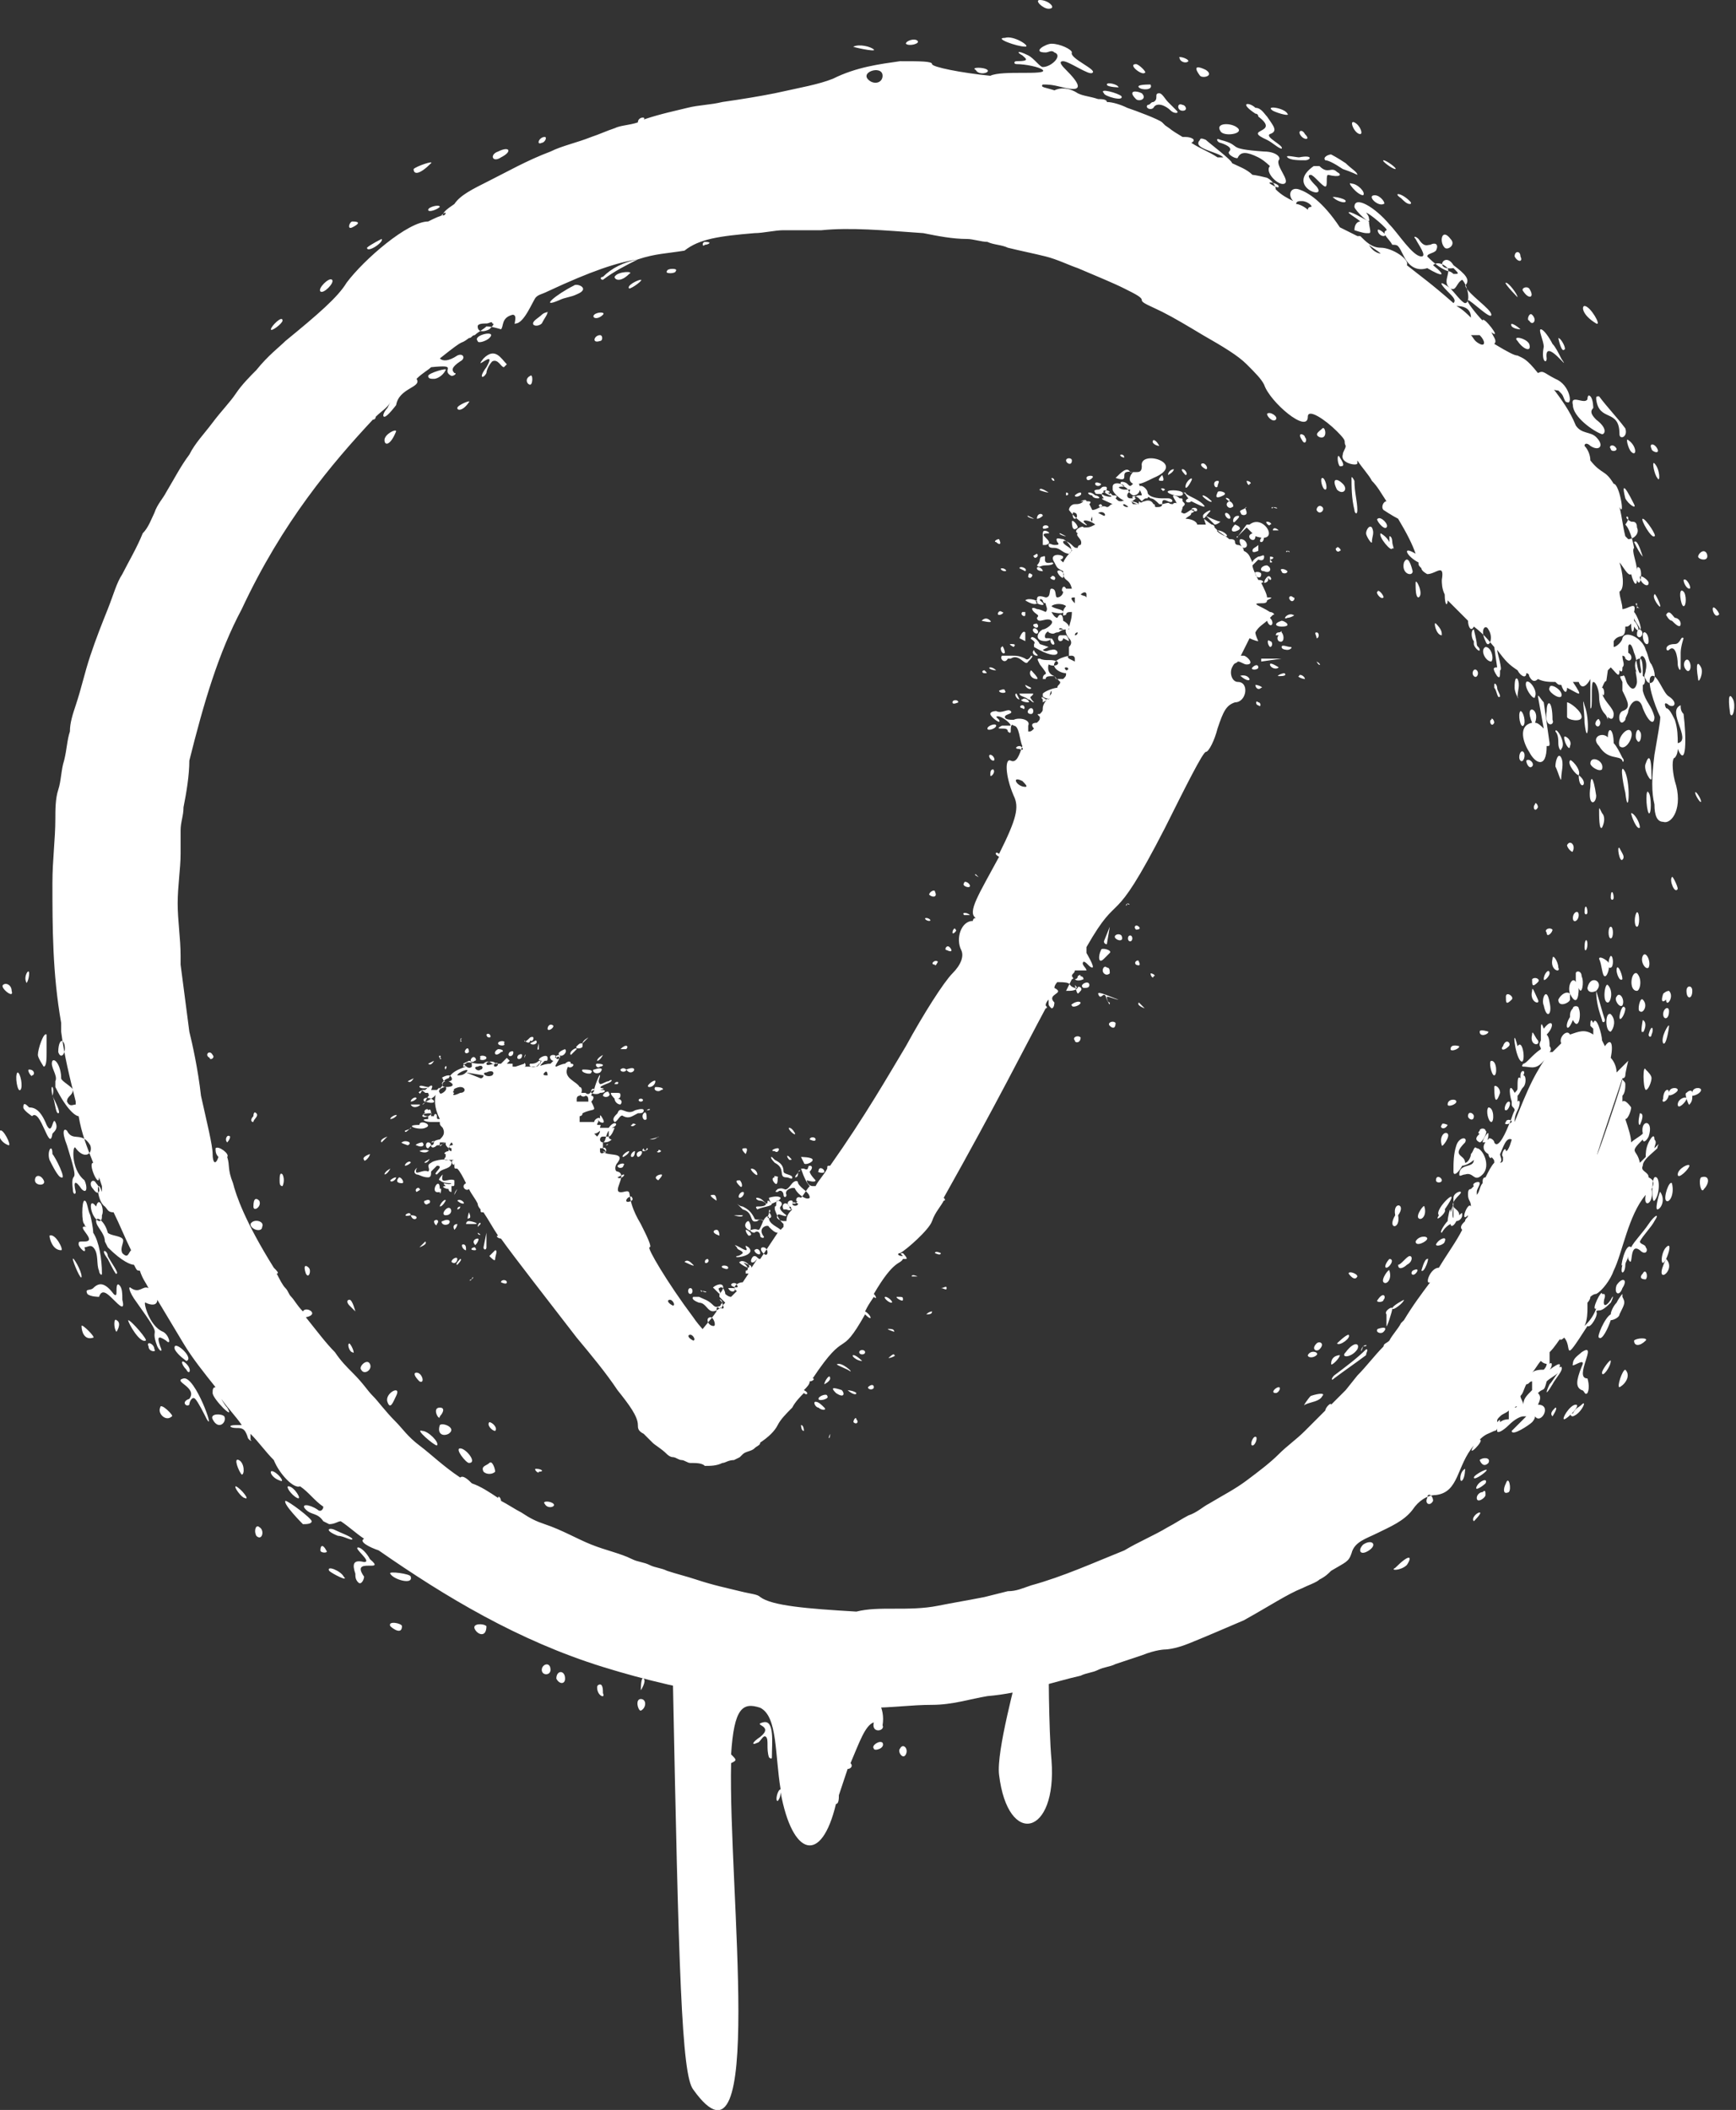
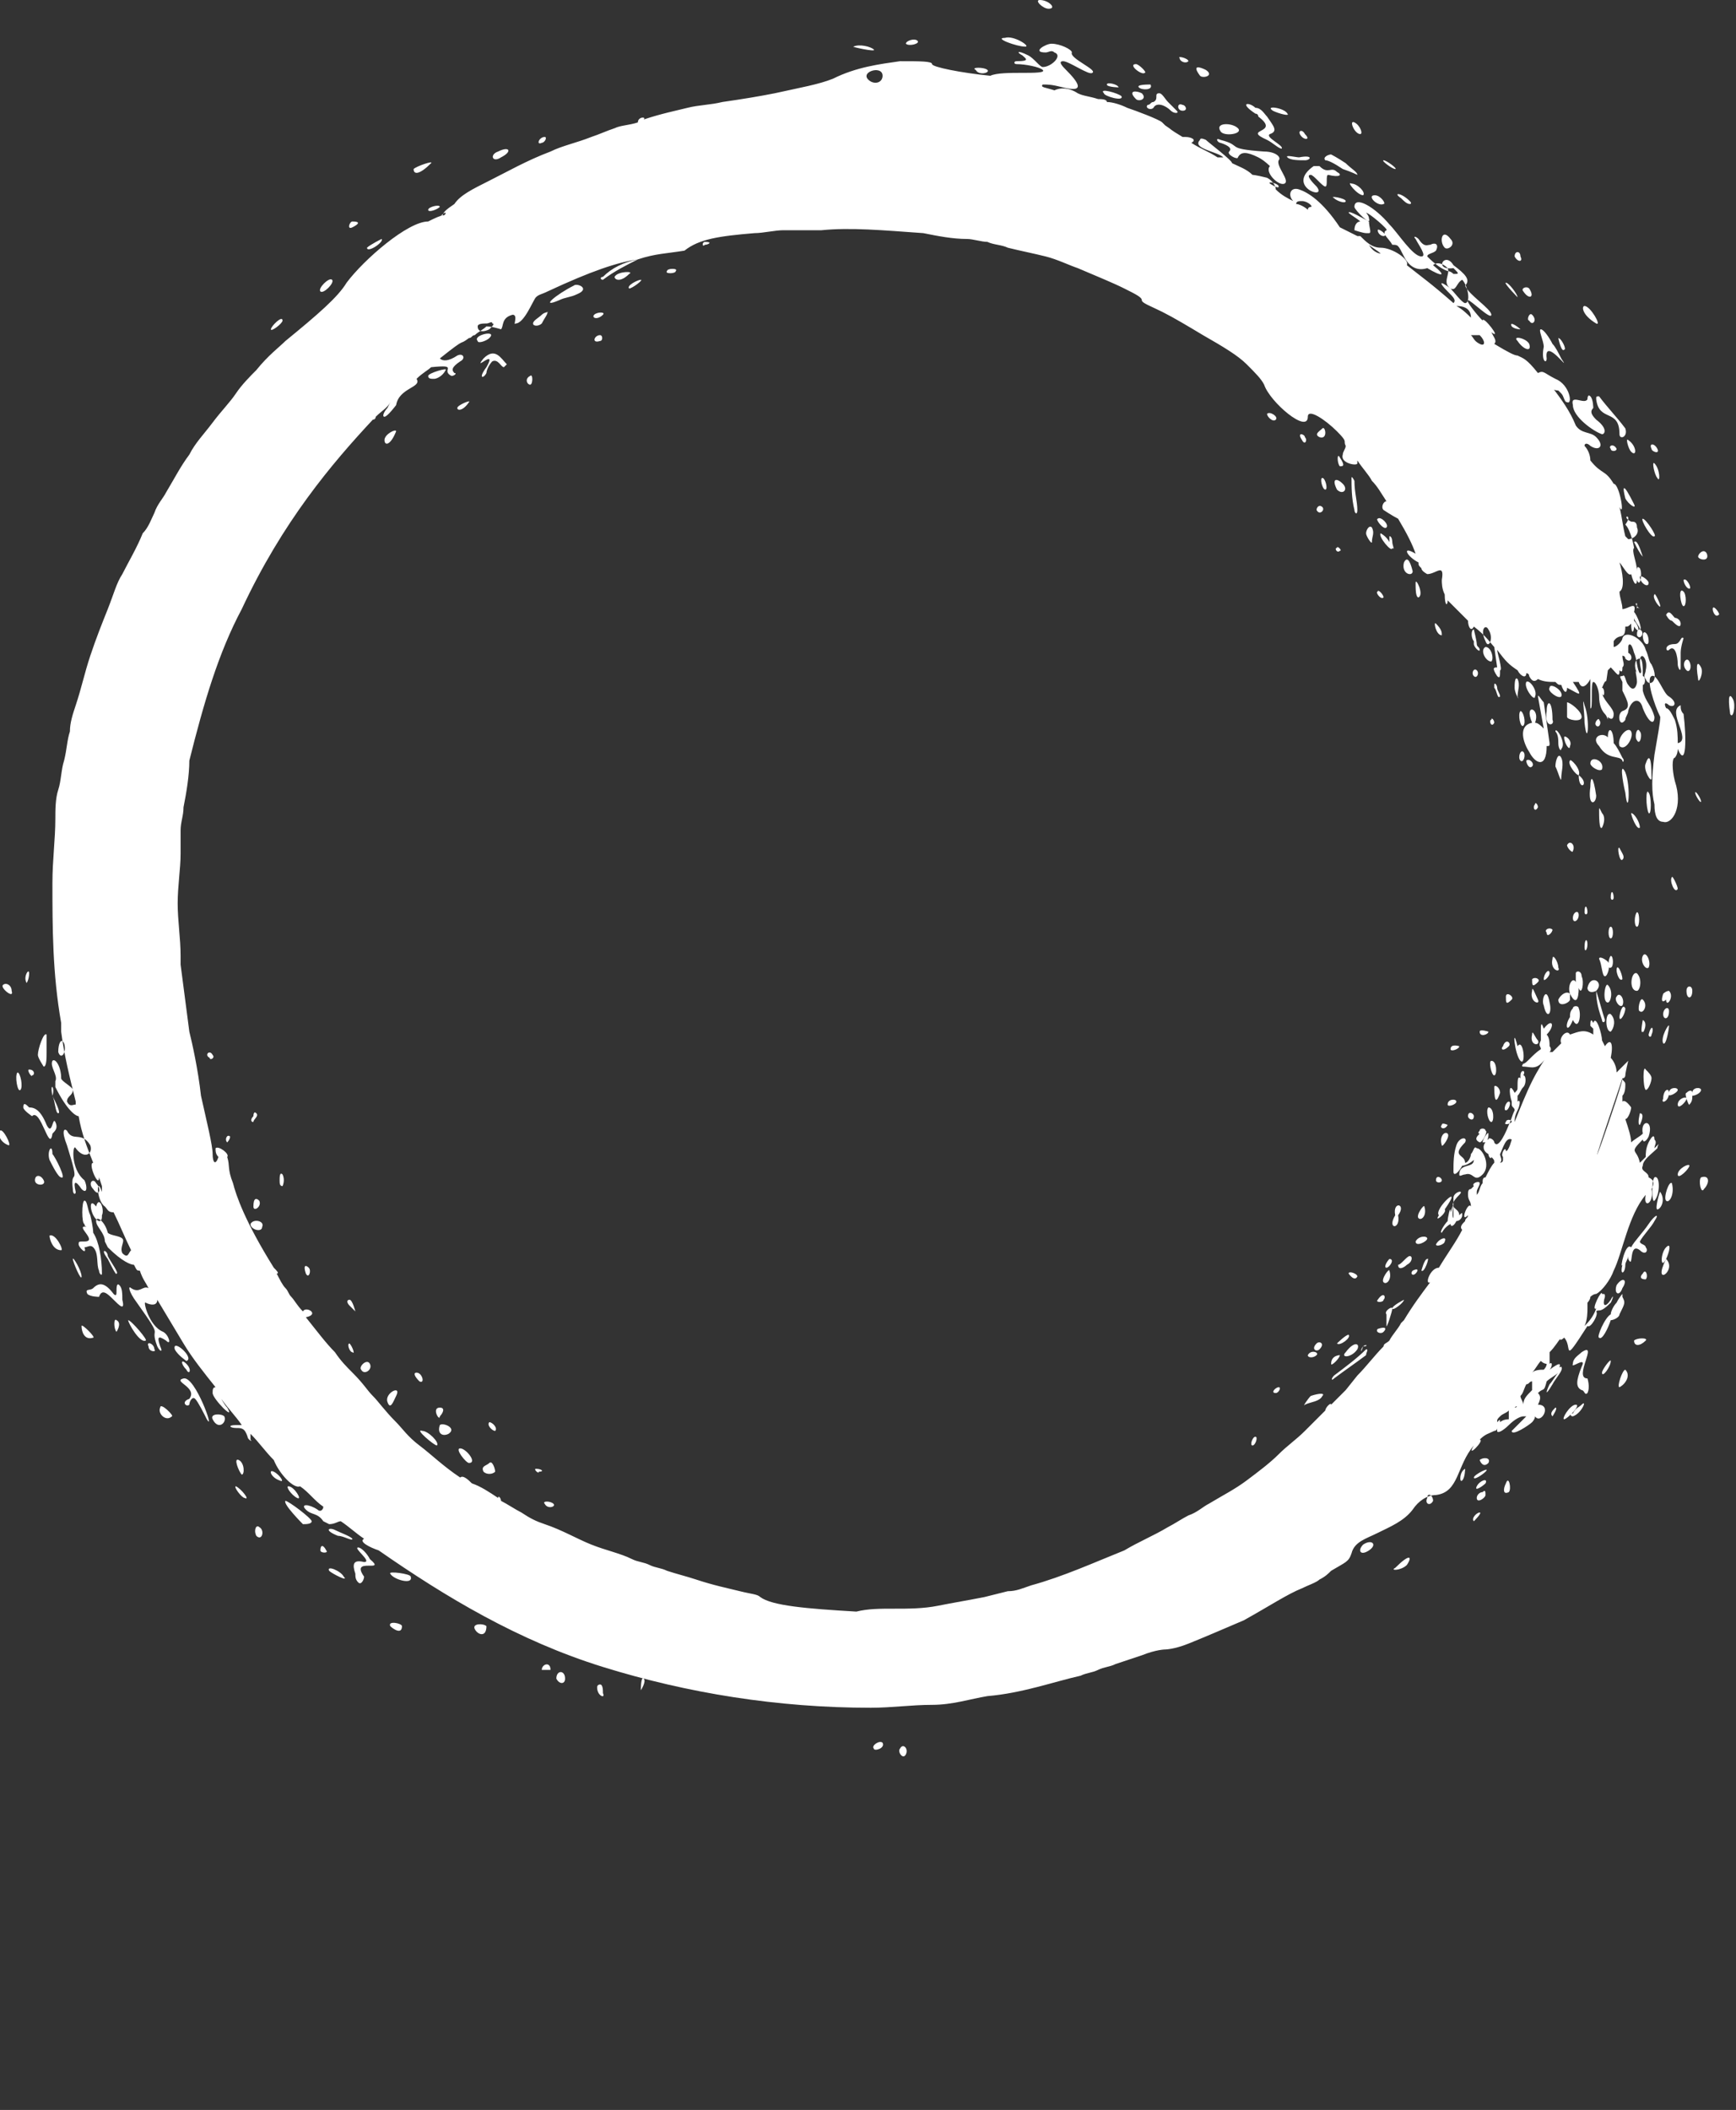
<svg xmlns="http://www.w3.org/2000/svg" version="1.1" id="Layer_1" x="0px" y="0px" viewBox="0 0 59.6 72.4" style="enable-background:new 0 0 59.6 72.4;" xml:space="preserve">
  <rect x="0" y="0" width="59.6" height="72.4" fill="#333333" stroke="none" />
  <style type="text/css">
	.st0{fill:#FFFFFF;}
</style>
  <path class="st0" d="M54,29.2c0,0.1-0.2-0.1-0.2-0.2C53.9,28.8,54.1,29,54,29.2 M57.6,30.5c-0.1,0.2-0.3-0.3-0.2-0.4  C57.4,30,57.6,30.4,57.6,30.5 M52.8,27.7c-0.1,0.2-0.2,0-0.1-0.1C52.7,27.5,52.8,27.6,52.8,27.7 M52.2,24.4c0.1,0,0.2,0.4,0.1,0.5  C52.2,25,52.1,24.5,52.2,24.4 M52.3,25.8c0.1,0.1,0,0.4-0.1,0.3C52.1,26,52.2,25.7,52.3,25.8 M53.4,26.3c0-0.2,0.1-0.5,0.2-0.3  c0.1,0.2,0,0.5,0,0.7C53.6,26.9,53.5,26.5,53.4,26.3 M56.6,27.2c0.1,0.1,0.1,0.8,0,0.7C56.5,27.7,56.5,27,56.6,27.2 M53,24.1  l0.2,1.4c0,0.1,0,0.1-0.1,0.1c0,0.8-0.4,0.6-0.6,0.2c-0.2-0.3-0.4-0.9,0.1-1c-0.3-0.7,0.3-0.5,0.1,0c0.1,0,0.2,0.1,0.3,0.2l-0.2-1.1  C52.8,23.8,52.9,24,53,24.1 M55,28.4c-0.1,0.1-0.1-0.4-0.1-0.6c0-0.1,0-0.1,0.1,0.1C55.1,28,55.1,28.2,55,28.4 M56,25.1  c0.1,0.2-0.2,0.7-0.4,0.5C55.5,25.3,55.9,24.9,56,25.1 M55.8,26.5c0.2,0.5,0.1,1.6,0,0.7C55.7,26.8,55.6,26.1,55.8,26.5 M55.7,23.7  c0,0,0-0.1,0-0.3c-0.1-0.2-0.1-0.2,0-0.2c0.1-0.1,0.1,0.2,0.2,0.3c0.2,0.3,0.3,0,0.3-0.1c0-0.2-0.1-0.5,0-0.3  c-0.1-0.2-0.1-0.5,0.1-0.5c0.1,0,0.1,0.3,0.1,0.6c0.1,0,0.1,0.3,0,0.3l0,0.2c0.1,0.4,0.3,0.5,0.4,0.9c0,0.3-0.2,0.2-0.4-0.3  c-0.1-0.4-0.4-0.3-0.5,0.1c0,0.1-0.1,0.2-0.1,0.3c-0.2,0.3-0.3-0.2-0.1-0.3C56,24.3,55.9,24.1,55.7,23.7 M53.7,25.3  c0-0.1,0.3,0.1,0.2,0.3C53.9,25.8,53.7,25.5,53.7,25.3 M56.5,26.2c0.1-0.3,0.2-0.3,0.2,0.5C56.7,26.9,56.4,26.4,56.5,26.2   M55.7,29.5c-0.1,0.1-0.2-0.5-0.1-0.4C55.7,29.3,55.8,29.4,55.7,29.5 M54.3,24.6c0,0.2-0.5,0.1-0.5,0c0-0.1,0-0.4,0-0.5  C53.9,24.1,54.3,24.4,54.3,24.6 M54.8,27.3c0,0.3-0.3,0.4-0.2-0.3C54.6,26.6,54.7,26.6,54.8,27.3 M55.2,25.3c0-0.4,0.2-0.3,0.2,0.2  c0.1,0.1,0.2,0.3,0.3,0.5c0.1,0.1,0,0.2,0,0.1c-0.1-0.2-0.5,0-0.8-0.5C54.6,25.3,55,25.1,55.2,25.3 M54.8,24.9  c-0.1-0.1,0.1-0.3,0.1-0.2C55,24.8,54.9,25,54.8,24.9 M56.2,25.4c-0.1-0.1,0-0.5,0.1-0.3C56.4,25.2,56.3,25.6,56.2,25.4 M55,26.4  c-0.1,0.1-0.4-0.1-0.4-0.2C54.6,25.9,55.1,26.1,55,26.4 M57.8,24.5c0.1,0.8,0.1,1.9-0.2,1.2c0,0.2-0.1,0.3-0.1,0.3  c-0.1,0-0.1,0.4,0,0.8c0.3,0.9-0.1,1.5-0.4,1.4c-0.2,0-0.3-0.2-0.3-0.6c-0.1-0.4-0.1-0.9,0-1.7c0.1-0.6,0.2-1.1,0.2-1.3  c-0.2-0.4-0.5-1.3-0.3-1.4c0.2-0.1,0.4,0.6,0.6,0.7c0.3,0.2,0.2,0.4,0,0.3c-0.1-0.1-0.2-0.1-0.1,0.1c0.1,0,0.2,0.2,0.3,0.4  c0.1,0.3,0.1,0.6,0.1,0.8c0.5-0.1-0.4-1.1,0.1-1.3C57.7,24.3,57.7,24.4,57.8,24.5 M59,21.1c-0.1,0.1-0.2-0.1-0.2-0.2  C58.8,20.7,59.1,21.1,59,21.1 M58.4,27.5c0,0.1-0.2-0.2-0.2-0.3C58.2,27.1,58.4,27.4,58.4,27.5 M57.7,21.4c0,0.2-0.2,0-0.3-0.1  c-0.1,0-0.2-0.2-0.2-0.2c0.1-0.2,0.2,0,0.3,0.1C57.6,21.2,57.7,21.3,57.7,21.4 M56.4,19.1c-0.1-0.1-0.2-0.3-0.3-0.5  C56.2,18.5,56.3,18.8,56.4,19.1 M56.2,20.7c-0.1,0,0,0.1,0.1,0.2c0,0-0.1-0.1-0.1,0C56.2,20.8,56.2,20.7,56.2,20.7  C56.2,20.7,56.2,20.7,56.2,20.7 M51.9,39.1c0,0-0.1,0.4-0.2,0.4c0-0.2-0.2,0.1-0.1,0.2l0,0.1c0,0.1-0.1,0.1-0.1,0.1  c0.1-0.1,0-0.2,0-0.3C51.6,39.4,51.7,39,51.9,39.1 M56.1,39.9L56.1,39.9C56.1,39.8,56.1,39.8,56.1,39.9 M53.1,46.8  C53.1,46.9,53,47,53,47c-0.1,0-0.3,0-0.4,0.1c0.1-0.1,0.2-0.3,0.3-0.4C53,46.8,53.1,46.8,53.1,46.8 M52.5,48.1  C52.6,48.1,52.6,48.1,52.5,48.1C52.6,48.1,52.6,48.1,52.5,48.1 M52.2,47.9c0.1-0.1,0.1-0.2,0.2-0.4c0.1,0,0.1-0.1,0.2-0.1  c0,0.1,0,0.2,0,0.3c-0.2,0.2-0.3,0.3-0.3,0.5C52.3,48.1,52.2,48,52.2,47.9 M51.7,48.6L51.7,48.6C51.7,48.7,51.7,48.7,51.7,48.6   M15.1,7.4c0.1,0,0.1-0.1,0.2-0.1C15.3,7.4,15.2,7.4,15.1,7.4 M29.9,2.8c-0.5-0.3,0.4-0.6,0.4-0.2C30.3,2.8,30.1,2.9,29.9,2.8   M44.7,6.9c0.2,0,0.4,0.2,0.3,0.2c0,0-0.1,0-0.1,0.1c-0.1-0.1-0.3-0.2-0.4-0.2C44.5,6.9,44.6,6.9,44.7,6.9 M50.5,10.9  c-0.1-0.1-0.3-0.3-0.5-0.4C50.4,10.5,50.5,10.7,50.5,10.9 M50.8,11.8C50.8,11.8,50.8,11.8,50.8,11.8c-0.2-0.1-0.2-0.2-0.3-0.3  c0.1,0,0,0,0.3,0C51,11.7,51,11.9,50.8,11.8 M47.4,8.7c-0.1,0-0.3-0.1-0.4-0.3C47.1,8.5,47.3,8.6,47.4,8.7 M51.5,48.8  c0-0.1,0-0.1-0.1,0c0-0.1,0-0.1,0.1-0.2c0.1-0.1,0.2-0.1,0.3-0.2c0,0,0,0.1,0,0.2c0,0,0,0,0,0.1C51.6,48.7,51.5,48.8,51.5,48.8   M52,48.3L52,48.3C52.1,48.2,52.1,48.3,52,48.3C52,48.3,52,48.3,52,48.3 M52.7,47.2C52.7,47.2,52.6,47.2,52.7,47.2L52.7,47.2z   M56.4,21.8c0-0.2,0.2-0.1,0.2,0.2C56.6,22.2,56.4,22.1,56.4,21.8 M56,17.9c0.1,0,0.2,0,0.2,0.2c0.1,0.2-0.1,0.4-0.3,0.4  c0,0,0,0-0.1-0.1c-0.1-0.4-0.1-0.6-0.2-1c0.2,0.4,0-0.8-0.2-0.8c-0.3-0.5-0.4-0.3-0.8-0.8c0-0.2-0.1-0.4-0.2-0.5  c0-0.1,0.1-0.1,0.2,0c0.3,0.2,0.5,0,0.2-0.3c-0.2-0.2-0.5-0.1-0.7-0.4c-0.2-0.5-0.5-0.9-0.8-1.3c0,0,0,0,0,0c0,0.1,0.2,0.1,0.2,0.1  c0,0,0.1,0.1,0.1,0.1c0.1,0.1,0.1,0.3,0.2,0.3c0.2,0.1,0.1-0.6-0.4-0.8c-0.4-0.2-0.4-0.3-0.6-0.2c-0.4-0.5-0.5-0.5-0.7-0.6  c-0.1,0-0.3-0.1-0.8-0.4c0.1-0.1,0-0.2-0.1-0.4c0.4,0.3-0.3-0.6-0.3-0.4c-0.2-0.2-0.6-0.7-0.5-0.7c0.1,0,0.8,0.7,0.8,0.5  c0-0.2-0.8-0.7-0.9-1c0.2-0.2,0-0.4-0.4-0.7c-0.3-0.5-0.7,0.2,0,0.1c0.2,0.2,0.2,0.2,0,0.2c-0.1-0.1-0.2-0.1-0.2-0.1  c-0.3-0.1-0.6-0.4-0.7-0.5c0-0.1,0.2-0.1,0.3-0.2c0.1-0.2,0-0.3-0.2-0.2c-0.1,0-0.2,0.1-0.4-0.2c-0.1-0.1-0.2-0.1-0.1,0  c0.1,0.2,0.4,0.6,0.2,0.6c-0.3,0-0.8-0.8-1.1-1.1c-0.5-0.6-1.2-1-1.2-0.6c0,0.1,0.6,0.7,0.5,0.4c0-0.1-0.1-0.2-0.1-0.2  c0.1,0,0.8,0.6,0.7,0.6c-0.2,0.1,0.1,0.3,0.2,0.5C48,8.4,48,8.4,48.2,8.8c0.2,0.4,0.5,0.5,0.8,0.4c0.5,0.3,0.7,0.3,0.2-0.1  c0.1-0.1,0.3-0.1,0.5,0.1c0.1,0.2-0.2,0.5,0.1,0.7c0.2,0.1,0.2-0.2,0.4-0.3c0.2,0.2,0.3,0.8,0.1,0.8c-0.1,0-0.4-0.4-0.5-0.5  c-0.4-0.3-0.4-0.2-0.1,0.1c0.2,0.2,0.3,0.3,0.2,0.4c-0.8-0.7-1.1-0.9-1.6-1.3c0.1-0.2-0.5-0.6-0.9-0.6c-0.3,0-0.5-0.2-0.7-0.4  c0,0-0.1,0-0.1,0c-0.2-0.1-0.4-0.2-0.6-0.3c-0.6-0.9-1.1-1.2-1.4-1.3c-0.3-0.1-0.4,0.2-0.2,0.4c-0.2-0.1-0.4-0.2-0.6-0.4  c0-0.1-0.1-0.3-0.3-0.4C43.1,6,43,6,43,6c-0.2-0.2-0.5-0.3-0.7-0.4c0-0.1-0.8-0.7-0.9-0.8c0,0-0.2-0.1-0.2,0  c-0.3,0.3,0.6,0.4,0.8,0.6c-0.1,0-0.1,0-0.2,0c-0.3-0.2-0.6-0.3-0.9-0.5c0.2-0.1,0-0.2-0.2-0.2c0,0-0.1,0-0.1,0  c-0.5-0.3-0.3-0.2-0.6-0.4c0,0-0.1-0.1-0.1-0.1c-0.1-0.1-0.9-0.4-1.2-0.5c-0.2-0.1-0.5-0.2-0.7-0.2c0-0.1-0.2-0.1-0.3-0.1  c-0.3-0.1-0.5-0.1-0.7-0.2C36.7,3,36.4,3,36.2,3.1C35.9,3,35.7,3,35.8,2.9c0.2,0,0.3,0,0.7,0.1c0.8,0.2,0.5-0.2,0.1-0.6  c-0.1-0.1-0.3-0.3-0.1-0.3c0.2,0,0.9,0.5,1,0.4c0.2-0.1-0.8-0.5-0.7-0.7c0-0.1-0.4-0.3-0.7-0.3c-0.2,0-0.7,0.3-0.2,0.3  c0.1,0,0.2-0.1,0.3,0c0.3,0.1-0.1,0.5-0.4,0.5c-0.1,0-0.3-0.3-0.5-0.4c-0.4-0.2-0.4-0.1-0.2,0c0.1,0.1,0.3,0.2-0.2,0.2  c-0.1,0-0.1,0.1,0,0.1c0.3,0,0.8,0.1,0.9,0.2c0.1,0.1-0.3,0.1-0.7,0.1c-0.4,0-0.9,0-1.1,0.1c-1-0.1-2-0.3-2-0.4  c0-0.1-0.4-0.1-1.1-0.1c-0.7,0.1-1.5,0.2-2.3,0.6c-0.5,0.2-1.1,0.3-2,0.5c-0.5,0.1-1.1,0.2-1.8,0.3c-0.4,0.1-0.8,0.1-1.2,0.2  c-0.4,0.1-0.9,0.2-1.5,0.4c0.1-0.1-0.2-0.1-0.2,0.1c-0.3,0.1-0.6,0.1-0.8,0.2c-0.3,0.1-0.5,0.2-0.8,0.3c-0.5,0.2-1,0.3-1.4,0.5  c-0.8,0.3-1.5,0.7-2.1,1c-0.6,0.3-1,0.5-1.2,0.8c-0.3,0.2-0.4,0.3-0.4,0.4c-0.1,0-0.3,0.1-0.5,0.2c-0.7,0-2.2,1.3-2.8,2.1  c-0.3,0.5-1,1.1-2.1,2c-0.2,0.2-0.6,0.5-1,1c-0.2,0.2-0.5,0.5-0.7,0.8c-0.2,0.3-0.5,0.6-0.8,1c-0.3,0.4-0.6,0.7-0.8,1.1  c-0.3,0.4-0.5,0.8-0.8,1.3c-0.1,0.2-0.3,0.4-0.4,0.7c-0.1,0.2-0.2,0.5-0.4,0.7c-0.2,0.5-0.5,1-0.7,1.4C4,20,3.9,20.4,3.7,20.9  c-0.2,0.5-0.4,1-0.6,1.6c-0.2,0.6-0.3,1.1-0.5,1.7c-0.1,0.3-0.2,0.6-0.2,0.9c-0.1,0.3-0.1,0.6-0.2,1c-0.1,0.3-0.1,0.7-0.2,1  c-0.1,0.3-0.1,0.7-0.1,1c0,0.7-0.1,1.4-0.1,2.2c0,1.5,0,3.1,0.3,4.8c0,0.1,0,0.2,0,0.3c0.1,0.8,0.3,1.6,0.5,2.4c0,0,0,0,0,0.1  c-0.1,0-0.2,0.1-0.3-0.1c0-0.2,0.2-0.2,0.2-0.4c0-0.1-0.4-0.3-0.4-0.4c0-0.4-0.2-0.7-0.3-0.6c-0.1,0.2,0.2,0.5,0.1,0.7  c0,0,0,0.2,0,0.2c0.4,0.8,0.7,1,0.8,1c0.1,0.6,0.3,1.1,0.5,1.6c-0.2,0,0.2,0.9,0.2,0.5l0.1,0.3c0,0.1,0,0.1,0,0.2  c-0.2-0.6-0.2,0.3,0.1,0.5c0.1,0.1,0.1,0.2,0.3,0.2c0.2,0.4,0.4,0.9,0.6,1.3c0,0,0,0,0,0c-0.1,0.1-0.1,0.3-0.3,0.1  c-0.1-0.2,0.1-0.4,0-0.5c-0.1-0.1-0.4-0.1-0.5-0.2c-0.1-0.4-0.4-0.6-0.4-0.4c0,0.2,0.3,0.4,0.3,0.7c0,0,0.1,0.2,0.1,0.2  c0.5,0.5,0.8,0.6,0.9,0.6c0.1,0.2,0.1,0.2,0.2,0.2C4.9,43.9,5,44,5.1,44.2c-0.2-0.1-0.3,0.2-0.6,0c-0.1-0.1-0.1,0.1,0.2,0.5  c1,1.4,0.4,0.7,0.7,1.5c0.1,0.2,0.2,0.2,0.1,0c-0.1-0.3-0.1-0.4,0.2-0.2c0.2,0.2,0.1-0.2-0.1-0.3c-0.5-0.2-0.7-1.1-0.6-1  c0.2,0.1,0.4,0.1,0.4-0.1c0.3,0.5,0.6,1,0.9,1.5c0.3,0.5,0.7,1,1.1,1.5c-0.1,0-0.1,0.1-0.1,0.2c0,0.2,0.8,1,0.5,0.5  c-0.1-0.1-0.2-0.3-0.2-0.3c0,0,0,0,0,0c0.2,0.3,0.5,0.6,0.7,0.9c-0.1,0-0.2,0-0.2,0C7.8,48.9,7.9,49,8.1,49c0.2,0,0.3,0,0.4,0.3  c0,0.1,0.2,0.2,0.1,0.1c0-0.1,0-0.1,0-0.2c0.3,0.3,0.5,0.6,0.8,0.9c0.2,0.5,0.7,1,0.9,0.9c0.3,0.2,0.5,0.5,0.8,0.7  c0,0.1-0.1,0.2-0.2,0.1c-0.3-0.2-0.6-0.2-0.4,0c0.2,0.2,0.4,0.1,0.6,0.4c0,0,0.2,0.1,0.2,0.1c0.2,0,0.3-0.1,0.4-0.1  c0.3,0.2,0.5,0.4,0.8,0.6c-0.2,0.1,0.2,0.3,0.5,0.4c2.3,1.6,4.8,3.1,7.7,4c2.9,0.9,6,1.4,9.2,1.4c0.7,0,1.4-0.1,2.1-0.1  c0.7,0,1.3-0.2,1.9-0.3c1.2-0.1,2.3-0.5,3.2-0.7c0.2-0.1,0.4-0.1,0.6-0.2c0.2-0.1,0.4-0.1,0.6-0.2c0.3-0.1,0.6-0.2,0.9-0.3  c0.5-0.2,0.8-0.2,0.8-0.2c0,0,0.3,0,0.8-0.2c0.5-0.2,1.2-0.5,1.9-0.8c0.9-0.5,1.5-0.9,2-1.1c0.2-0.1,0.5-0.2,0.6-0.3  c0.2-0.1,0.3-0.2,0.4-0.3c0.5-0.3,0.6-0.3,0.7-0.6c0.1-0.4,0.5-0.5,0.9-0.7c0.4-0.2,0.9-0.4,1.2-0.8c0.2-0.3,0.5-0.5,0.8-0.5  c0.8-0.1,0.7-1,1.3-1.7c-0.3,0.5,0.4-0.2,0.2-0.2c0.2-0.2,0.3-0.2,0.5-0.3c0,0,0.1,0,0.1-0.1l0,0c0,0,0,0.1,0,0.1  c0,0.1,0.2,0,0.4-0.2c0.2-0.2,0.4-0.3,0.5-0.3c0,0,0,0,0.1,0c-0.2,0.2-0.4,0.4-0.5,0.5c0,0.2,0.6-0.2,0.7-0.3c0,0,0.1-0.1,0.1-0.2  c0.2,0.3,0.6-0.4,0.1-0.4c0.1-0.2,0.1-0.3,0-0.4c0.2-0.2,0.2,0,0.3-0.4c0.1-0.1,0.3-0.2,0.4-0.3c-0.1,0.1-0.2,0.3-0.3,0.4  c-0.1,0.2-0.2,0.5,0.1,0c0.1-0.2,0.4-0.5,0.3-0.6c0,0-0.1,0-0.1,0.1c0.1-0.2,0.1-0.3-0.3,0c0.1-0.1,0.1-0.3,0-0.2c0-0.2,0-0.4,0-0.4  c0.2-0.2,0.3-0.4,0.4-0.5c-0.1,0.1,0,0.1,0.1,0c0.3,0.3-0.1,1,0.8-0.4c0.1,0.1,0.4-0.4,0.3-0.5c0.1-0.1,0.1,0.1,0.5-0.3  c0.1-0.2,0.1-0.3,0-0.1c-0.2,0.3-0.3,0.2-0.2-0.1c0-0.1,0-0.1-0.1-0.1c0-0.2-0.4,0.6-0.2,0.5c-0.1,0.3-0.3,0.5-0.4,0.6  c0.1-0.2,0.1-0.5,0.1-0.6c0-0.1,0-0.2,0-0.2c0,0,0.1-0.1,0.1-0.2c0,0,0.1-0.1,0.2-0.1c0.2-0.1,0.5-0.5,0.6-0.8  c0.3-0.6,0.5-1.9,1.1-2.6c-0.1,0.5,0.3,0.3,0.2-0.2c0.1-0.2,0.1-0.3-0.1-0.4c0-0.2-0.3-0.2-0.2-0.4c0-0.2,0.3-0.4,0.5-0.6  c0-0.1,0.1-0.2,0-0.1l-0.1,0.1c0-0.1,0.1-0.2,0-0.3c0-0.2-0.1-0.1-0.2,0.1c-0.1,0.2-0.1,0.4-0.1,0.5c-0.1,0.1-0.2,0.2-0.2,0.2  c-0.1-0.5-0.4-0.3,0.1-0.8c0,0.1,0.1,0.1,0.2-0.1c0.2-0.6-0.3-0.6-0.2-0.1c-0.1,0.1-0.3,0.2-0.4,0.3c0-0.2-0.1-0.5-0.2-0.8  c0.1,0,0.2-0.3,0.2-0.4c0,0-0.2-0.3-0.3-0.2c0,0,0-0.2,0-0.2c0.1-0.1,0.1-0.3,0.1-0.4c0-0.1-0.1-0.1-0.1-0.2c0.1,0-2,5.9,0,0  c0.1,0,0.1-0.1,0.1-0.1c0-0.1,0.1-0.5,0.1-0.5c0,0-0.2,0.2-0.4,0.4c0-0.2-0.1-0.4-0.2-0.5c0.1-0.5,0-0.7-0.2-0.4  c-0.1-0.2,0,0-0.1-0.2c0-0.2-0.2-0.9-0.3-0.6c-0.1-0.2-0.1,0-0.1,0.1l0.1,0.1c0,0.1,0,0.1,0,0.2c-0.3-0.2-0.5-0.1-0.8,0  c-0.1-0.2-0.4,0.1-0.3,0.3c-0.1,0.1-0.2,0.2-0.3,0.3c0,0,0,0-0.1,0c0.1-0.1,0-0.2,0-0.2c0-0.1,0-0.3-0.1-0.4  c0.3-0.3,0.2-0.6-0.1-0.2c-0.1-0.3-0.1-0.1-0.1,0.1c0,0.1,0,0.2,0,0.2l0,0.1c-0.1,0.2,0,0.2,0,0.3c-0.3,0.2-0.5,0.5-0.6,0.5  c0,0-0.1,0.1,0,0.1c0.3,0,0.5,0.2,0.9-0.5c-0.2,0.3-0.4,0.6-0.6,1c-0.2,0.4-0.4,0.9-0.6,1.4c0-0.1,0-0.2,0.1-0.4  c0.1-0.2,0.1-0.4,0-0.3c0-0.1,0-0.1,0-0.2c0.1-0.1,0.1-0.2,0.2-0.3c0.1-0.1,0.1-0.4,0-0.4c0,0,0,0,0,0c0.1-0.2-0.1-0.2-0.1,0  c0,0,0,0.1,0,0.1c-0.1-0.1-0.1,0.1-0.1,0.3c0,0.1,0,0.1-0.1,0.2c-0.2-0.4-0.2,0-0.1,0.3c0,0.1,0,0.1,0,0.1c0,0.1,0.1,0.1,0.1,0.2  c-0.1,0.2-0.1,0.3-0.2,0.5c-0.2,0.5-0.4,0.8-0.5,0.6c0-0.1-0.2-0.2-0.2-0.1c0,0-0.1,0-0.1,0.1c0.1-0.1,0.1-0.2,0.1-0.3  c0-0.1-0.2,0.2-0.2,0.3c0,0,0.1,0,0.1,0c-0.1,0.1-0.1,0.3,0.1,0.4c0,0.1,0.1,0.2,0.1,0.1c0.1,0.1,0.1,0.1,0.1,0.2  c-0.1,0.1-0.2,0.3-0.3,0.5c-0.1,0-0.1,0.1-0.1,0.2c-0.1,0.1-0.1,0.3-0.2,0.4c0,0,0-0.1,0-0.1c0-0.1,0.1-0.2,0.1-0.3  c0-0.1-0.3,0-0.2,0.1c0,0-0.1,0.1-0.1,0.1c-0.1,0-0.1,0.1-0.1,0.2c0,0.2,0.1,0.2,0.1,0.4c-0.1-0.2-0.4,0.6-0.1,0.3  c0,0.1-0.1,0.1-0.1,0.2c-0.1,0.1-0.2,0.2-0.1,0.3c-0.2,0.4-0.5,0.8-0.8,1.3c-0.3,0-0.5,0.6-0.3,0.5c-0.3,0.4-0.6,0.8-0.9,1.3  c0,0-0.1,0.1-0.1,0.1c-0.1,0.2-0.3,0.4-0.4,0.6c-0.1,0.1-0.2,0.1-0.2,0.2c-0.3,0.3-0.6,0.7-0.9,1l-0.4,0.5l-0.5,0.5  c0-0.1-0.2,0.1-0.2,0.2c-0.2,0.2-0.5,0.5-0.7,0.7c-0.3,0.3-0.6,0.5-0.9,0.8c-0.3,0.3-0.7,0.6-1.1,0.9c-0.4,0.3-0.8,0.5-1.3,0.8  c-0.2,0.1-0.4,0.3-0.7,0.4c-0.2,0.1-0.5,0.3-0.7,0.4c-0.5,0.3-1,0.5-1.5,0.8c-1,0.4-2.1,0.9-3.2,1.2c-0.3,0.1-0.5,0.2-0.8,0.2  l-0.4,0.1l-0.4,0.1c-0.5,0.1-1.1,0.2-1.6,0.3c-0.5,0.1-1,0.1-1.5,0.1c-0.5,0-0.9,0-1.3,0.1c-1.7-0.1-2.9-0.2-3.3-0.5  c-0.1-0.1-0.3-0.1-0.7-0.2c-0.4-0.1-0.9-0.2-1.5-0.4c-0.3-0.1-0.7-0.2-1-0.3c-0.2-0.1-0.4-0.1-0.6-0.2c-0.2-0.1-0.4-0.1-0.6-0.2  c-0.4-0.2-0.9-0.3-1.4-0.5c-0.5-0.2-1-0.5-1.6-0.7c-0.3-0.1-0.5-0.2-0.8-0.4c-0.2-0.1-0.5-0.3-0.7-0.4c0-0.1-0.1-0.2-0.1-0.1  c-0.3-0.2-0.6-0.4-0.9-0.5c-0.1-0.1-0.3-0.3-0.4-0.2c-0.6-0.4-1-0.8-1.4-1.1c-0.4-0.3-0.6-0.6-0.8-0.8c-0.4-0.4-0.6-0.7-0.8-0.9  c-0.2-0.2-0.3-0.4-0.7-0.8c-0.2-0.2-0.4-0.4-0.6-0.7c-0.3-0.3-0.6-0.7-1-1.2c0.5-0.1,0-0.4-0.1-0.2c-0.2-0.2-0.3-0.4-0.4-0.5  c-0.1-0.1-0.1-0.2-0.2-0.3c-0.1-0.1-0.2-0.3-0.3-0.5c0.1,0,0-0.1-0.1-0.2c-1-1.6-1.3-2.5-1.4-2.9c-0.2-0.5-0.1-0.6-0.2-0.9  c0,0,0,0,0,0c0.1-0.1-0.3-0.4-0.4-0.3c0,0.1,0,0.2,0.1,0.3c0,0,0,0,0,0c-0.1,0.3-0.2,0.2-0.2-0.1c0-0.3-0.2-1.1-0.4-2  c-0.1-0.9-0.3-1.8-0.4-2.2c-0.1-0.8-0.2-1.5-0.3-2.3c0,0,0-0.1,0-0.3c0-0.6-0.1-1.2-0.1-1.8c0-0.6,0.1-1.2,0.1-1.7  c0-0.3,0-0.6,0-0.8c0-0.3,0.1-0.5,0.1-0.8c0.1-0.5,0.2-1.1,0.2-1.6c0.5-2,1-3.7,1.8-5.2c1.4-3,3.1-5,4.5-6.5c0.1,0,0.1-0.1,0.1-0.1  c0.2-0.2,0.4-0.3,0.5-0.5l-0.1,0.2c-0.1,0.1-0.2,0.3-0.1,0.3c0.1,0,0.4-0.4,0.4-0.4c0.1-0.6,0.9-0.6,0.7-0.9  c0.2-0.2,0.4-0.3,0.5-0.4c1-0.1,0.3,0.1,0.7,0.3c0.1,0,0.2-0.1,0.1-0.1c-0.1-0.1-0.1-0.2,0.2-0.4c0.2-0.1,0.1-0.3-0.1-0.2  c-0.3,0.2-0.5,0.2-0.6,0.1c1-0.8,0.6-0.4,1-0.7c0.1,0,0.1-0.1,0.2-0.1c0.1-0.1,0.3-0.2,0.4-0.3c0.2,0,0.5,0.1,0.5,0.1  c0.1-0.1,0-0.4,0.4-0.5c0.2,0,0,0.4,0.1,0.3c0.3,0,0.6-0.8,0.7-0.9c0.1-0.1,0.2-0.1,0.4-0.2c1.5-0.7,2.4-1,3.1-1.1  c0.6-0.2,1-0.2,1.6-0.3C24,8.2,24.7,8.1,25.9,8c0.3,0,0.7-0.1,1-0.1c0.4,0,0.8,0,1.3,0c1-0.1,2.1,0,3.5,0.1c0.5,0.1,1,0.2,1.5,0.2  c0.2,0,0.5,0.1,0.7,0.1c0.2,0.1,0.5,0.1,0.7,0.2c0.4,0.1,0.9,0.2,1.3,0.3c0.4,0.1,0.8,0.3,1.1,0.4c0.7,0.3,1.2,0.5,1.6,0.7  c0.4,0.2,0.6,0.3,0.6,0.4c0,0.1,0.3,0.2,0.7,0.4c0.4,0.2,0.9,0.5,1.4,0.8c0.7,0.4,1.2,0.7,1.5,1c0.3,0.3,0.5,0.5,0.6,0.7  c0.2,0.6,1.5,1.7,1.5,1.1c0-0.3,0.6,0.1,1,0.5c0,0,0,0,0,0c0.4,0.4,0.2,0.3,0.3,0.5c0,0.1-0.1,0.2-0.1,0.3c-0.1,0.3,0.5,0.4,0.5,0.3  c0,0,0-0.1,0-0.1c0.2,0.3,0.4,0.5,0.5,0.7c0.2,0.2,0.3,0.4,0.5,0.7c-0.1,0-0.2,0.2-0.1,0.3c0,0,0.3,0.2,0.5,0.3  c0.3,0.5,0.5,0.9,0.6,1.2c-0.5-0.3-0.3,0.1,0.1,0.3c0,0.1,0,0.1,0.1,0.2c0,0.1,0.2,0.2,0.2,0.2c0.3,0,0.6-0.4,0.5,0.2  c0,0.1,0,0.3,0.1,0.5c0,0.4,0.1,0.4,0.1,0.2c0.2,0.2,0.4,0.4,0.7,0.7c0,0.2,0.1,0.4,0.2,0.2c0.4,0.3,0.6,0.6,0.7,0.7l0.1,0.7  c-0.1,0-0.2,0,0,0.3c0.1,0.1,0.1,0,0.1-0.2c0.1,0-0.1-0.6-0.1-0.7c0.3,0.4,0.4,0.5,0.7,0.7c0.1,0.2,0.3,0.3,0.3,0.1  c0,0,0.1,0,0.1,0.1c0.1,0.2,0.2,0.2,0.3,0.1c0.2,0.1,0.4,0.1,0.6,0.1c0.1,0.1,0.1,0.1,0.2,0.1c0.1,0.3,0.2,0.3,0.2,0.1  c0.4,0.2,0.6,0.4,0.2-0.2l0.2,0c0.1,0.3,0.3,0.1,0.4-0.1l0,0c0,0.3,0,0.5,0,0.7c0,0.1,0,0.2,0,0.3c0.1,0.1,0-0.9,0.1-0.9  c0.1,0,0.2,0.3,0.2,0.5c0,0.3,0.1,0.5,0.2,0.6c0.1,0.1,0.1,0.3,0.1,0.1c0.1,0.1,0.2,0.1,0.2-0.1c0-0.2-0.3-0.4-0.4-0.7  c0.1,0.2,0.1-0.2,0-0.2c0.2-0.5,0.1,0.1,0.2-0.6l0.1-0.1c0.2,0.2,0.3,0.4,0.3,0.1c0.1,0.1,0.1,0,0.1-0.1c0.1-0.1,0-0.2,0-0.4  c0,0,0.1,0,0.1,0.1c0.2,0.2,0.3-0.1,0.1-0.2c0,0,0-0.1,0-0.2c0-0.1,0.1-0.2,0.2,0.2c0.1,0.2,0.1,0.6,0.2,0.7c0.1,0,0-0.2,0-0.4  c0-0.4,0.3-0.1,0.2,0.3c0,0.1-0.1,0.2,0,0.3c0.1,0.3,0.5,0.1,0.2-0.5c-0.1-0.1-0.1-0.3-0.2-0.5c-0.1-0.4-0.7-0.7-0.8-0.4  c0,0.1-0.2,0.3-0.3,0.3l0-0.1c0,0,0-0.1,0-0.1c0.2-0.3,0.4,0,0.4-0.5c0.1,0,0.1,0,0.2-0.1c0,0.4,0.1,0.3,0.1,0.1  c0.2,0.3,0.2,0,0-0.2c0,0,0,0,0-0.1c0,0.1,0.2,0.3,0.2,0.4c-0.1,0-0.1,0.1-0.1,0.2c0.1,0.2,0.3-0.1,0.1-0.2c0.1,0-0.1-0.5-0.2-0.6  c0.1-0.4-0.2-0.1-0.4-0.1c0-0.2-0.1-0.4-0.1-0.6c0.2-0.1,0.1-0.7,0-1c0.1,0.1,0.3,0.5,0.4,0.4c0.1,0.4,0.2,0.4,0.2,0.2  c0.1,0.3,0.2-0.2,0.1-0.4c-0.1-0.1-0.1,0-0.1,0.1c0-0.3-0.2-0.7-0.1-0.8c0,0-0.1-0.6-0.3-0.8C56.1,17.6,55.6,17.7,56,17.9 M58,22.7  c0.1,0.2,0,0.4-0.1,0.3C57.7,22.8,57.9,22.5,58,22.7 M57.7,22.4c0,0.1,0,0.3,0,0.5c0,0.2-0.1,0-0.1-0.1c0-0.3-0.1-0.7-0.3-0.5  c-0.1,0.1-0.2-0.2,0.2-0.2c0.2,0,0.2-0.3,0.3-0.2C57.8,21.9,57.7,22.2,57.7,22.4 M56.8,20.4c0-0.1,0.2,0.3,0.2,0.4  C57,20.9,56.7,20.5,56.8,20.4 M56.9,16.4c-0.1-0.1-0.2-0.6-0.1-0.5C57,16.1,57,16.6,56.9,16.4 M57.8,20.3c0.1,0.1,0.1,0.5,0,0.5  C57.7,20.8,57.6,20.1,57.8,20.3 M59.5,24c0.1,0.2,0,0.7-0.1,0.5C59.3,23.8,59.4,23.8,59.5,24 M46.5,17.5c-0.1-0.4-0.1-0.8-0.1-1.1  c0-0.1,0.1,0.1,0.1,0.1c0,0.4,0.1,0.7,0.1,1C46.6,17.7,46.5,17.6,46.5,17.5 M45.9,16.8c-0.2-0.4,0-0.4,0.2-0.2  C46.3,16.8,46.1,17,45.9,16.8 M46,18.9c-0.1,0.1-0.2-0.1-0.1-0.1C45.9,18.7,46.1,18.9,46,18.9 M43.8,14.4c-0.1,0.1-0.3-0.1-0.3-0.2  C43.6,14.1,43.9,14.3,43.8,14.4 M44.7,15.1c-0.2-0.3,0.1-0.2,0.1-0.1C44.9,15.1,44.8,15.3,44.7,15.1 M47.1,18.1c0.1,0.2,0,0.3,0,0.5  c0,0.1-0.2-0.2-0.2-0.3C46.9,18.2,47,18,47.1,18.1 M45.5,16.8c-0.1,0-0.2-0.4-0.1-0.4C45.5,16.4,45.6,16.8,45.5,16.8 M45.4,17.4  c0.1,0.1-0.1,0.3-0.2,0.1C45.2,17.4,45.3,17.3,45.4,17.4 M51.4,23.6c0,0.1,0.1,0.2,0.1,0.3c-0.1,0.1-0.1-0.2-0.2-0.3  c0,0,0-0.1,0-0.1C51.3,23.4,51.4,23.5,51.4,23.6 M47.5,20.5c-0.1,0.1-0.3-0.2-0.2-0.2C47.3,20.2,47.5,20.4,47.5,20.5 M47.6,18.1  c-0.1,0.1-0.4-0.3-0.3-0.3C47.4,17.7,47.7,18,47.6,18.1 M48.5,19.6c0,0.2-0.4,0.1-0.3-0.3C48.3,19.1,48.4,19.2,48.5,19.6 M49.3,21.4  c0.2,0.2,0.2,0.3,0.2,0.4C49.3,21.8,49.2,21.3,49.3,21.4 M48.7,20.5c-0.1,0-0.1-0.3-0.1-0.5C48.6,19.8,48.9,20.4,48.7,20.5   M47.4,18.3c0,0,0.2,0.1,0.3,0.3c0-0.1,0-0.2,0-0.2c0.1,0,0.1,0.2,0.1,0.2c0,0.1,0.1,0.3,0,0.2C47.8,19,47.3,18.4,47.4,18.3   M56.4,43.7c0.1-0.2,0.2,0.1,0.1,0.2C56.3,43.9,56.3,43.8,56.4,43.7 M57.2,43.2C57.2,43.2,57.2,43.2,57.2,43.2  C57.6,43.6,56.7,44.2,57.2,43.2c-0.2,0.4-0.2-0.2,0-0.4C57.4,42.6,57.3,43,57.2,43.2 M57.9,37.5c0.1-0.1,0.2-0.1,0.2,0  c0-0.2,0.3-0.2,0.3-0.1c0,0.1-0.2,0.2-0.3,0.2c0,0.1,0,0.2-0.1,0.3C58,38,57.8,37.5,57.9,37.5 M56.5,46c-0.2,0.2-0.4,0.2-0.4,0  C56.2,45.9,56.6,45.9,56.5,46 M55.6,34.9c0-0.1,0.1-0.5,0.2-0.3C55.8,34.8,55.6,35.1,55.6,34.9 M58.4,40.4c0.3-0.1,0.3,0.2,0.1,0.4  C58.4,41,58.3,40.5,58.4,40.4 M56.8,41.2c-0.1,0.1-0.1-0.7,0-0.8C57,40.3,57,41,56.8,41.2 M48.2,44.6c0,0.1-0.4,0.4-0.4,0.3  C47.8,44.8,48.2,44.6,48.2,44.6 M55,47.1c0-0.1,0.3-0.5,0.3-0.4C55.3,46.9,55,47.3,55,47.1 M57.3,35.2c0,0.1-0.1,0.7-0.2,0.6  C57,35.6,57.3,35.1,57.3,35.2 M51,51.3c0,0.1-0.3,0.3-0.3,0.1c0-0.1,0.1-0.2,0.2-0.2C51,51.1,51,51.2,51,51.3 M53.9,34.9  c0-0.1,0-0.2,0.1-0.3c0-0.1,0.2-0.1,0.2,0c0.1,0.2,0,0.8-0.2,0.4C53.8,35.5,53.7,35.2,53.9,34.9 M55.2,33c0.1,0.1,0,0.5-0.1,0.5  c-0.1,0-0.1-0.4-0.2-0.6C54.9,32.8,55.1,32.9,55.2,33 M56.4,32.8c0.1-0.2,0.3,0.2,0.2,0.4C56.5,33.3,56.3,33,56.4,32.8 M56.2,33.4  c0.2,0.2,0.1,0.6,0,0.6C55.9,34,56,33.3,56.2,33.4 M56.2,31.8c-0.1,0-0.1-0.4,0-0.5C56.3,31.3,56.3,31.8,56.2,31.8 M52.8,33.7  c-0.2,0.2-0.2,0.1-0.2-0.1C52.7,33.5,52.9,33.6,52.8,33.7 M56.6,35.5c0.1-0.4,0.2-0.2,0.1,0C56.7,35.6,56.6,35.6,56.6,35.5 M57.9,34  c0-0.2,0.2-0.2,0.2,0C58.1,34.3,57.9,34.3,57.9,34 M55.3,30.8c0-0.3,0.1-0.2,0.1,0C55.4,30.9,55.3,30.9,55.3,30.8 M57.3,34  c0.2,0.2-0.1,0.6-0.1,0.3c-0.1,0.1-0.2,0.1-0.1-0.2C57.1,34.1,57.2,34,57.3,34C57.2,34,57.2,34,57.3,34 M56.5,36.7  c0.1,0.1,0.2,0.2,0.2,0.3c0,0.1-0.1,0.4-0.2,0.4C56.4,37.3,56.4,36.5,56.5,36.7 M54.8,34c0.1,0.3,0.2,0.7,0.3,1c0,0.1-0.1,0.1-0.1,0  C54.9,34.7,54.8,34.4,54.8,34c-0.2,0.1-0.3,0-0.3-0.1C54.6,33.4,55.1,33.7,54.8,34 M50.6,38.3c0,0.2-0.2,0.1-0.2,0  C50.4,38.1,50.6,38.2,50.6,38.3 M52.2,36.4C52.2,36.4,52.2,36.4,52.2,36.4c-0.2-0.2-0.3-1.3-0.1-0.5C52.3,35.6,52.4,36.6,52.2,36.4   M48.7,41.8c-0.1-0.1,0.2-0.5,0.2-0.4C49,41.7,48.8,41.9,48.7,41.8 M48.6,43.7c-0.1,0.1-0.2,0-0.1-0.1  C48.7,43.5,48.7,43.6,48.6,43.7 M51.1,35.4c0,0.1-0.3,0.2-0.3,0C50.8,35.3,51.1,35.4,51.1,35.4 M54.2,31.4c0,0.2-0.2,0.3-0.2,0.1  C54,31.3,54.2,31.2,54.2,31.4 M53.3,32.9c0-0.2,0.2,0.1,0.2,0.3C53.6,33.4,53.2,33.3,53.3,32.9 M51.7,38.5c0-0.1,0.2-0.1,0.2,0  C51.8,38.6,51.6,38.6,51.7,38.5 M57.2,41.2c-0.1-0.1,0.1-0.7,0.2-0.6C57.5,41,57.3,41.3,57.2,41.2 M48,41.7c0.1,0.5-0.4,0.5-0.1,0  C47.8,41.2,48.3,41.3,48,41.7 M50.8,38.9c0,0-0.1,0,0-0.1c0-0.1,0.2-0.1,0.2,0c0.1,0-0.1,0.4-0.2,0.4C50.6,39.1,50.7,39,50.8,38.9   M46.3,43.7c0-0.1,0.3,0,0.3,0.1C46.5,44,46.3,43.7,46.3,43.7 M49.6,41.5c0.1,0.1-0.4,0.5-0.2,0.2C49.2,41.5,50.3,40.5,49.6,41.5   M46.8,46.2C46.9,46.1,47,46.2,46.8,46.2C46.7,46.5,46.7,46.3,46.8,46.2 M48.4,43.1c0.1,0,0.1,0.2-0.1,0.3c-0.1,0.1-0.3,0.2-0.3,0  C48.1,43.4,48.3,43.1,48.4,43.1 M45.3,46.3c-0.1,0.1-0.3,0-0.1-0.2C45.3,46,45.5,46.1,45.3,46.3 M56,42.8C56,42.8,56,42.8,56,42.8  c0.1-0.2,0.4-0.5,0.6-0.8c0.2-0.3,0.4-0.4,0.2-0.1c-0.1,0.2-0.4,0.5-0.5,0.7c0,0.1,0.2,0.1,0.2,0.2c0.1,0.1,0,0.3-0.2,0.1  c-0.4-0.3-0.2,0.7-0.4,0.3c0,0,0,0,0-0.1c0,0.1-0.1,0.2-0.1,0.3c0,0.3-0.2,0.4-0.1,0C55.6,43.6,55.8,42.6,56,42.8 M49.5,39.3  c-0.1-0.3,0.1-0.5,0.2-0.4C49.8,39,49.5,39.4,49.5,39.3 M45.7,46.8c0-0.3,0.3-0.3,0.3-0.3C46,46.6,45.7,46.9,45.7,46.8 M47.8,44.9  c0,0.1-0.2,0.7-0.2,0.6c0-0.1,0-0.3,0-0.4C47.5,45,47.8,44.8,47.8,44.9 M51.1,50.2c-0.2,0.2-0.3-0.1-0.3-0.1  C50.9,50,51.2,50,51.1,50.2 M45.3,15c-0.2-0.1,0-0.2,0.1-0.3C45.5,14.6,45.6,15.1,45.3,15 M46.7,7.6c-0.1-0.1-0.3-0.2-0.4-0.3  c0-0.1,0.5,0.2,0.7,0.3C47,7.8,47.1,8,47,8c0,0,0,0-0.1,0c-0.1,0-0.4-0.1-0.4-0.1C46.5,7.7,46.6,7.6,46.7,7.6 M46,15.7  c0.2,0.3,0.1,0.3,0,0.3C45.9,15.9,45.9,15.5,46,15.7 M45.2,46.5c-0.1,0.1-0.3,0.1-0.3,0C45,46.3,45.3,46.4,45.2,46.5 M47.7,43.2  c0.2,0,0,0.3-0.1,0.3C47.5,43.5,47.6,43.3,47.7,43.2 M43.8,47.8c-0.2,0,0-0.2,0.1-0.2C44,47.6,43.9,47.8,43.8,47.8 M51,50.5  c-0.1,0.1-0.4,0.3-0.4,0.2C50.6,50.6,51.2,50.3,51,50.5 M49.2,51.5c-0.1,0.2-0.3,0.1-0.2-0.1C49,51.2,49.2,51.3,49.2,51.5   M48.3,53.7c-0.2,0.2-0.6,0.2-0.4,0.1C48.4,53.3,48.5,53.4,48.3,53.7 M46.3,45.8c0.1,0.1-0.3,0.4-0.4,0.3  C45.9,46.1,46.2,45.8,46.3,45.8 M46.2,46.4c0.3-0.4,0.5-0.3,0.4-0.1C46.4,46.6,46,46.6,46.2,46.4 M50.2,50.8  c-0.1,0.1-0.1-0.3,0.1-0.4C50.3,50.4,50.3,50.7,50.2,50.8 M54.3,48.2c0.2-0.2,0,0.3-0.3,0.4c-0.1,0-0.1-0.1,0-0.1  C54.1,48.3,54.2,48.3,54.3,48.2 M46.9,46.5c-0.4,0.3-0.7,0.5-1.1,0.8c-0.1,0.1-0.1,0,0-0.1c0.4-0.3,0.8-0.6,1.1-0.9  C47,46.3,46.9,46.4,46.9,46.5 M45.4,47.9c-0.1,0.2-0.4,0.2-0.6,0.3c-0.1,0.1,0.1-0.2,0.2-0.3C45.3,47.8,45.5,47.8,45.4,47.9   M43,49.6c-0.1,0,0-0.3,0.1-0.3C43.2,49.3,43.1,49.6,43,49.6 M47.3,44.6c0.2-0.3,0.3-0.1,0.2,0C47.5,44.7,47.2,44.7,47.3,44.6   M50.6,52.2c-0.1-0.1,0.1-0.3,0.2-0.3C50.9,51.9,50.6,52.2,50.6,52.2 M51.9,34.3c-0.2,0.2-0.2,0.1-0.2-0.1  C51.7,34,52,34.2,51.9,34.3 M51.2,36.4c0.2,0,0.2,0.5,0.1,0.5C51.2,36.9,51.1,36.4,51.2,36.4 M49.8,36c0-0.2,0.3-0.1,0.3-0.1  C50.1,36,49.8,36.1,49.8,36 M51.5,37.5c-0.1,0.3-0.2,0.4-0.2-0.2C51.3,37.2,51.5,37.3,51.5,37.5 M48.8,43.6c0,0,0.1-0.4,0.2-0.4  C49.1,43.1,48.9,43.7,48.8,43.6 M54.4,31.3c0-0.3,0.1-0.2,0.1,0C54.5,31.4,54.4,31.4,54.4,31.3 M50.3,39.2c-0.5,0.5,0,0.4,0,0.7  c0.1,0,0.2-0.2,0.2-0.3c0.1-0.1,0.1-0.3,0.2-0.2c0.2,0,0.5,0.6,0.2,0.9c-0.3,0.3-0.3-0.1-0.6,0c-0.1,0-0.2,0.1-0.2,0  c0-0.4,0.5-0.2,0.5-0.5c-0.1,0.1-0.3,0.2-0.4,0.2c-0.1,0.2-0.3,0.4-0.3,0.2c0-0.3,0-0.6,0.1-0.9C50.1,39,50.4,39,50.3,39.2   M53.9,34.1c-0.1-0.3,0.1-0.6,0.2-0.4c0-0.1,0-0.2,0-0.3c0-0.1,0.2-0.1,0.2,0.1c0.1,0.2,0,0.7-0.1,0.4  C54.2,34.3,54.1,34.5,53.9,34.1c0,0.1,0,0.1,0,0.2c0,0.1-0.4,0.3-0.4,0C53.6,34.1,53.8,34,53.9,34.1 M57.3,37.5  c0-0.2,0.3-0.2,0.3-0.1C57.6,37.5,57.2,37.7,57.3,37.5 M49.5,38.6c0-0.1,0.2,0,0.2,0C49.6,38.8,49.4,38.7,49.5,38.6 M53.2,34.4  c0.1,0.4-0.1,0.6-0.2,0.1C52.9,34.3,53.1,33.8,53.2,34.4 M55.2,34.4c-0.2,0-0.1-0.7,0-0.6C55.4,34,55.3,34.4,55.2,34.4 M55.3,31.8  c0.1,0,0.1,0.4,0,0.4C55.2,32.2,55.2,31.8,55.3,31.8 M52.8,34.3c0.1,0.2-0.3,0.1-0.2-0.3C52.6,33.8,52.7,34.1,52.8,34.3 M56.4,34.3  c0.2,0.2,0,0.5-0.1,0.4C56.2,34.7,56.3,34.2,56.4,34.3 M50.2,41.7c0,0.1-0.1,0.2-0.2,0.2c-0.1,0.2-0.2,0.2-0.2,0.1  c-0.2,0.1-0.3,0.3-0.3,0.3c-0.1,0,0.1-0.3,0.2-0.4c0-0.1,0.1-0.6,0.1-0.3c0.2-0.6,0,0.1,0.1,0.2c0-0.2,0-0.5,0-0.7  c0-0.2,0.4-0.3,0.2-0.1c-0.5,0.5,0,0.4,0,0.7C50.2,41.6,50.2,41.6,50.2,41.7 M51.8,37.8c0.1,0,0,0.3-0.1,0.3  C51.6,38.1,51.7,37.8,51.8,37.8 M49.6,42.6c0,0.1-0.3,0.2-0.3,0.1C49.4,42.5,49.7,42.4,49.6,42.6 M53.3,31.9c0,0.1-0.2,0.3-0.2,0.1  C53,31.9,53.2,31.8,53.3,31.9 M55.7,33.6c-0.1,0.1-0.2-0.2-0.2-0.3C55.5,33,55.7,33.4,55.7,33.6 M21.6,9.4c-0.3,0.3-0.5,0.2-0.5,0.1  C21.2,9.3,21.8,9.3,21.6,9.4 M19.8,10.1c-0.2,0.1-0.4,0.1-0.6,0.2c-0.7,0.3-0.1-0.2,0.5-0.5C19.8,9.7,20.3,9.9,19.8,10.1 M14.7,7.2  c0-0.1,0.4-0.2,0.4-0.1C15,7.2,14.7,7.3,14.7,7.2 M13.1,8.2c0.1,0.1-0.5,0.5-0.5,0.3C12.7,8.4,13.1,8.2,13.1,8.2 M16.8,11.3  c-0.2,0.1-0.4,0.1-0.4-0.1c0-0.1,0.2-0.1,0.3-0.1c0.1,0,0.2-0.1,0.2,0C17,11.1,16.9,11.2,16.8,11.3 M18.6,4.9  c-0.2,0.1-0.1-0.2,0.1-0.2C18.8,4.7,18.7,4.9,18.6,4.9 M14.8,5.6C14.4,6,14.2,6,14.2,5.8C14.3,5.7,14.9,5.5,14.8,5.6 M20.6,11.5  c0.1,0,0.1,0.2,0,0.2C20.3,11.8,20.4,11.5,20.6,11.5 M20.7,10.8c-0.2,0.2-0.4,0.1-0.3,0C20.5,10.7,20.8,10.7,20.7,10.8 M15.7,14  c0-0.1,0.5-0.3,0.4-0.2C15.9,14.1,15.7,14.1,15.7,14 M9.7,11c0,0.1-0.4,0.4-0.4,0.3C9.3,11.2,9.7,10.8,9.7,11 M17.4,12.5  c0,0-0.1,0.1-0.1,0.1c-0.1,0-0.2-0.3-0.4-0.2c-0.1,0.1-0.2,0.3-0.2,0.4c-0.1,0.2-0.3,0.2,0-0.2c0.4-0.7-0.5,0.2-0.1-0.3  C17,11.9,17.2,12.3,17.4,12.5 M22,9.6c0.1,0-0.3,0.3-0.4,0.3C21.5,9.8,21.9,9.6,22,9.6 M18.2,13.2c-0.1,0-0.2-0.2,0-0.3  C18.3,12.8,18.3,13.2,18.2,13.2 M23.2,9.3c0,0.1-0.4,0.1-0.3,0C22.9,9.2,23.3,9.2,23.2,9.3 M21.9,8.9c-0.4,0.2-0.8,0.4-1.2,0.7  c-0.1,0-0.1-0.1,0-0.1C21,9.2,21.4,9,21.9,8.9C21.9,8.7,21.9,8.8,21.9,8.9 M12.1,7.8c-0.2,0.1-0.1-0.2,0-0.2  C12.4,7.6,12.3,7.7,12.1,7.8 M24.2,8.3c0.3,0,0.1,0.1,0,0.1C24.1,8.5,24.1,8.3,24.2,8.3 M16.8,11.6c-0.1,0.1-0.4,0.2-0.4,0.1  C16.2,11.5,17.1,11.3,16.8,11.6 M18.6,11.1c-0.1,0.1-0.3,0.1-0.3,0c0-0.1,0.2-0.2,0.3-0.3c0.1-0.1,0.3-0.1,0.2-0.1  C18.8,10.8,18.7,10.9,18.6,11.1 M13.2,15.1c0-0.2,0.4-0.4,0.4-0.3C13.4,15.3,13.2,15.3,13.2,15.1 M15.3,12.7  C15.2,12.9,15,13,14.9,13c-0.1,0-0.2,0-0.2-0.1C14.7,12.8,15.4,12.6,15.3,12.7 M0.6,36.8c0.1,0,0.2,0.5,0.1,0.6  C0.6,37.5,0.5,36.9,0.6,36.8 M2.2,35.8c0.1,0.3-0.1,0.6-0.2,0.3C2,35.8,2.1,35.6,2.2,35.8 M0.4,34c0.1,0.3-0.4-0.1-0.3-0.2  C0.2,33.7,0.4,33.8,0.4,34 M1.6,35.5c0,0.1,0,0.3,0,0.6c0,0.2,0,0.5-0.1,0.5c0,0-0.2-0.3-0.2-0.4C1.3,36,1.5,35.4,1.6,35.5 M1,33.4  c0,0.2-0.1,0.4-0.1,0.3C0.8,33.5,1,33.2,1,33.4 M1.8,37.6C1.7,37.1,1.9,37.3,1.8,37.6c0.1,0.2,0.3,0.6,0.2,0.6  C1.9,38.2,1.9,37.8,1.8,37.6 M1,36.7c0.2,0,0.2,0.2,0.1,0.2C1.1,37,0.9,36.7,1,36.7 M4,45.7c-0.1-0.1-0.1-0.5,0-0.4  C4.2,45.4,4,45.7,4,45.7 M7.3,36.2c0.1,0.1-0.1,0.2-0.1,0.1C7,36.2,7.2,36,7.3,36.2 M2.6,39.4c-0.1-0.2-0.2,0.7,0.3,1.1  C3,40.7,3,41,2.8,40.8c-0.2-0.3-0.3-0.3-0.2,0.1c0,0.1-0.1,0.1-0.1-0.1c-0.1-0.8,0.3,0.1-0.2-1.5c-0.2-0.5-0.1-0.6,0-0.5  c0.2,0.4,0.5,0,0.8,0.5C3.2,39.6,2.9,39.8,2.6,39.4 M6.4,46.8C6.6,47,6.5,47.2,6.4,47C6.2,46.8,6.2,46.6,6.4,46.8 M8.7,38.5  C8.7,38.5,8.7,38.6,8.7,38.5c-0.1,0-0.1-0.1,0-0.2c0,0,0-0.2,0.1-0.1C8.9,38.3,8.7,38.4,8.7,38.5 M0.3,39.3C0,39.2-0.1,38.9,0,38.8  C0.1,38.7,0.4,39.3,0.3,39.3 M8.7,41.4c0-0.3,0.1-0.3,0.2-0.2C9,41.4,8.7,41.6,8.7,41.4 M1,38c0.2,0,0.4,0.1,0.6,0.6  c0.2,0.4,0.2-0.3,0.3-0.1c0.1,0.2,0,0.3-0.1,0.4c-0.1,0.7-0.4-0.9-0.7-0.6c0,0-0.3-0.2-0.3-0.3C0.8,37.8,0.9,37.9,1,38 M2.1,42.9  c-0.3,0-0.4-0.4-0.4-0.5C1.9,42.3,2.2,42.9,2.1,42.9 M3.5,41.7c0,0.1,0,0.2-0.1,0.2c-0.3-0.1-0.4-0.9-0.1-0.5  C3.4,41,3.6,41.5,3.5,41.7 M6,46.3c-0.1-0.4,0.7,0.3,0.4,0.4C6.4,46.7,6.1,46.5,6,46.3 M3.2,42.3c0.2,0.3,0.3,0.9,0.3,1.4  c0,0.1-0.1,0-0.1-0.1c-0.1-0.2,0-0.6-0.2-0.8c-0.1-0.1-0.2,0-0.3,0c0.1,0.3-0.2,0-0.2-0.1c0-0.1,0-0.1,0.2-0.1  c0.5,0-0.4-0.6,0.1-0.5C3,42.1,2.9,42.1,2.9,42c-0.1,0-0.1-0.8,0-0.8c0.1,0,0.1,0.3,0.2,0.5C3.2,42.1,3.2,42.3,3.2,42.3 M3.2,45.9  c-0.3,0.1-0.4-0.2-0.4-0.4C2.8,45.4,3.3,45.9,3.2,45.9 M5.5,48.3c0-0.2,0.5,0.3,0.4,0.3C5.7,48.8,5.4,48.5,5.5,48.3 M6.3,47.3  c0.4-0.1,1.1,1.9,0.8,1.4C7,48.5,6.8,48.1,6.7,48c-0.1-0.1-0.2,0.1-0.2,0.2c-0.1,0.1-0.3-0.1,0-0.2C6.8,47.6,5.9,47.4,6.3,47.3   M2.5,43.2c0-0.1,0.3,0.4,0.3,0.6C2.8,44,2.5,43.3,2.5,43.2 M3.2,40.8c-0.2-0.2,0-0.4,0.1-0.2C3.5,40.8,3.4,41.1,3.2,40.8 M12,46.1  c0.1,0.1,0.2,0.4,0.1,0.3C12,46.4,11.9,46.1,12,46.1 M9,42.1c0,0.2-0.4,0.1-0.4-0.1C8.7,41.8,9.1,41.9,9,42.1 M9.7,40.7  C9.7,40.8,9.7,40.8,9.7,40.7c-0.1,0-0.1-0.1-0.1-0.2c0-0.1,0-0.3,0.1-0.2C9.8,40.5,9.7,40.7,9.7,40.7 M10.5,43.7  c-0.1-0.3,0-0.3,0.1-0.2C10.7,43.6,10.6,43.9,10.5,43.7 M1.2,40.5c0-0.2,0.2-0.2,0.3,0C1.6,40.7,1.2,40.7,1.2,40.5 M4.2,44.6  c0.1,0.4-0.1,0.2-0.3,0c-0.2-0.2-0.4-0.4-0.5-0.1c0,0-0.3,0-0.4-0.1c-0.1-0.2,0.1-0.1,0.2-0.2C3.4,44,3.6,44,3.9,44.4  C4,44.5,4,44.4,4,44.3c0-0.1,0-0.3,0.1-0.2C4.2,44.2,4.2,44.4,4.2,44.6 M3.7,43.2c-0.3-0.4,0-0.3,0-0.1c0.1,0.2,0.4,0.6,0.3,0.6  C4,43.8,3.8,43.4,3.7,43.2 M1.8,39.6c0.1,0.1,0.5,0.9,0.3,0.8c-0.1,0-0.3-0.4-0.4-0.6c0,0,0,0,0,0C1.6,39.5,1.8,39.2,1.8,39.6   M7.8,39.2c-0.1-0.1,0-0.3,0.1-0.2C7.9,39.1,7.8,39.2,7.8,39.2 M5,46c-0.2,0.1-0.6-0.6-0.6-0.7C4.5,45.3,5.1,46,5,46 M8.2,50.1  c0.2,0.1,0.2,0.5,0.1,0.5C8.2,50.5,8,50,8.2,50.1 M16.6,50.5c-0.1-0.2,0.1-0.2,0.2-0.3c0.1-0.1,0.2,0.2,0.2,0.3  C16.9,50.6,16.7,50.6,16.6,50.5 M14.5,49.1c0.2,0,0.6,0.4,0.5,0.5C14.9,49.6,14.2,49,14.5,49.1 M16.3,55.9c-0.1-0.2,0.3-0.2,0.4-0.1  C16.7,56.2,16.4,56.1,16.3,55.9 M8.9,52.4c0.2,0.1,0.1,0.5-0.1,0.3C8.7,52.5,8.8,52.3,8.9,52.4 M5.1,46.2C5,46,5.3,46.1,5.3,46.3  C5.4,46.4,5.1,46.4,5.1,46.2 M13.3,48.1c-0.1-0.3,0.5-0.6,0.3-0.2C13.5,48.1,13.4,48.4,13.3,48.1 M13.4,54c-0.1-0.1,0.7,0,0.7,0.1  C14.2,54.4,13.5,54.2,13.4,54 M17,49.1c-0.1,0-0.3-0.2-0.2-0.3C16.9,48.8,17.1,49,17,49.1 M14.4,47.4c-0.2-0.2-0.2-0.3-0.1-0.3  C14.5,47.1,14.6,47.5,14.4,47.4 M15.1,48.3c0.2,0,0.1,0.2,0,0.3C15.1,48.8,14.8,48.3,15.1,48.3 M8.4,51.4c-0.1,0-0.4-0.4-0.3-0.4  C8.3,51.1,8.6,51.5,8.4,51.4 M11.8,54.1c0.2,0.2-0.4-0.1-0.5-0.2C11.2,53.7,11.7,53.9,11.8,54.1 M18.4,50.4c0.2,0,0.3,0.1,0.1,0.1  C18.5,50.6,18.3,50.4,18.4,50.4 M11,53.2c0-0.2,0.1-0.2,0.2,0C11.3,53.3,11,53.3,11,53.2 M12.2,45c0,0-0.1-0.1-0.2-0.2  c-0.1-0.1-0.1-0.2,0-0.2C12.1,44.6,12.2,45,12.2,45 M12.4,47c-0.1-0.1,0.2-0.4,0.3-0.2C12.8,47,12.5,47.2,12.4,47 M19,51.6  c0.1,0.1-0.2,0.2-0.3,0C18.6,51.5,18.9,51.5,19,51.6 M9.8,51.5c0.1,0,0.9,0.6,0.9,0.7c0,0.1-0.2,0.1-0.3,0.1  C10.4,52.3,9.7,51.6,9.8,51.5 M15.8,49.7c0.2,0,0.6,0.5,0.3,0.5C16,50.2,15.6,49.7,15.8,49.7 M15.4,49.2c-0.2,0.1-0.4,0-0.3-0.3  C15.2,48.8,15.7,49,15.4,49.2 M13.4,55.8c-0.1-0.2,0.4-0.1,0.4,0C13.8,56.1,13.5,55.9,13.4,55.8 M9.9,51c0.2,0,0.5,0.5,0.3,0.4  C10,51.3,9.8,51,9.9,51 M11.5,52.5c0.2,0.1,0.5,0.2,0.6,0.3c0,0.1-0.3-0.1-0.5-0.1C11.1,52.5,11.3,52.4,11.5,52.5 M12.5,54.1  c0,0.1-0.1,0.3-0.2,0.2c-0.1-0.1-0.1-0.2-0.1-0.3c-0.1-0.3-0.1-0.5,0.3-0.4c0.3,0-0.4-0.5-0.2-0.5c0.1,0,0.3,0.2,0.4,0.4  C13.3,54,12,53.4,12.5,54.1 M7.7,48.6c0.1,0.2-0.2,0.5-0.4,0.1C7.2,48.5,7.6,48.5,7.7,48.6 M9.4,50.5c0.2,0.1,0.4,0.4,0.2,0.3  C9.3,50.7,9.2,50.4,9.4,50.5 M56,15.5c-0.1-0.1-0.2-0.5-0.1-0.4C56.2,15.3,56.2,15.7,56,15.5 M58,20.2c-0.1,0-0.2-0.2-0.2-0.3  C57.9,19.8,58.1,20.2,58,20.2 M58.4,22.9c0.1,0.2-0.1,0.6-0.1,0.4C58.2,22.7,58.3,22.7,58.4,22.9 M52.4,23.4  c0.1-0.1,0.4,0.3,0.3,0.5C52.7,24.1,52.3,23.6,52.4,23.4 M50.7,22.1c0,0.1,0.1,0.1,0.1,0.2c0,0.1-0.2-0.1-0.2-0.2c0,0,0-0.1,0-0.1  c-0.1-0.1-0.1-0.4,0-0.4C50.6,21.6,50.7,22,50.7,22.1 M51.3,24.8c-0.1,0.2-0.2-0.1-0.1-0.1C51.2,24.6,51.3,24.7,51.3,24.8   M56.3,28.4C56.2,28.5,56,28,56,27.9C56.1,27.9,56.3,28.2,56.3,28.4 M51,22c-0.2-0.4,0-0.6,0.1-0.4C51.3,21.9,51.1,22.3,51,22   M50.6,23.2c-0.1-0.1,0-0.3,0.1-0.2C50.8,23.1,50.7,23.3,50.6,23.2 M53.1,24.4c0-0.4,0.2-0.4,0.2,0.3C53.4,24.9,53,25,53.1,24.4   M53.6,25.7c0,0.1-0.1,0-0.1-0.2c0-0.1,0-0.3-0.1-0.4C53.4,24.9,53.8,25.5,53.6,25.7 M56.3,19.8c0-0.1,0.3,0.1,0.3,0.2  C56.6,20.2,56.3,20,56.3,19.8 M52,23.6c0-0.1,0-0.4,0.1-0.3c0.1,0.2,0,0.4,0,0.6C52.2,24.1,52,23.8,52,23.6 M54.2,26.6  c-0.1,0-0.4-0.4-0.3-0.5C53.9,26,54.3,26.4,54.2,26.6C54.6,26.9,54.2,27.2,54.2,26.6 M53.2,23.6c0-0.2,0.5,0.1,0.4,0.3  C53.5,24,53.1,23.7,53.2,23.6 M54.4,24.8c0-0.4-0.1-1,0-0.6C54.6,24.7,54.5,25.7,54.4,24.8 M52.6,26.3c-0.1,0.1-0.2-0.1-0.2-0.2  C52.5,26,52.7,26.2,52.6,26.3 M58.6,19c0.1,0.3-0.3,0.2-0.3,0.1C58.3,19,58.5,18.8,58.6,19 M55.6,14.9c0-0.9-0.7-0.4-0.8-1.2  c0-0.1,0-0.1,0.1-0.1c0.3,0.4,0.6,0.7,0.9,1.1C55.9,15,55.6,15.1,55.6,14.9 M54.6,13.6c0.1,0.1,0.1,0.4,0.1,0.4  c-0.1,0.1-0.1,0.2,0.1,0.4c0.4,0.3,0.3,0.5,0.2,0.5c-0.3-0.1-1-0.6-1-1c-0.1-0.4,0.4,0,0.5-0.2C54.5,13.7,54.5,13.5,54.6,13.6   M56.9,15.4c0.1,0.2-0.2,0.1-0.2,0C56.6,15.2,56.8,15.2,56.9,15.4 M52.6,10.8c0.2,0.2,0,0.4-0.1,0.2C52.4,11,52.5,10.7,52.6,10.8   M55.5,15.4c0,0.1-0.2,0.1-0.2,0C55.2,15.3,55.4,15.2,55.5,15.4 M54.8,11.1c-0.5-0.3-0.5-0.6-0.4-0.6C54.6,10.5,55,11.2,54.8,11.1   M52.2,8.8c0.1,0.2-0.1,0.2-0.2,0C52,8.6,52.2,8.6,52.2,8.8 M48.4,6.9C48.5,7,48.4,7,48.4,7c-0.1,0-0.2-0.1-0.3-0.2  C47.8,6.6,48.1,6.6,48.4,6.9 M53.3,11.8c0.1,0.1,0.2,0.3,0.3,0.5c0.4,0.6-0.6-0.8-0.5,0c0,0.2-0.2,0.1-0.1-0.4  c0-0.2-0.2-0.6-0.1-0.6C53,11.3,53.2,11.6,53.3,11.8 M51.7,9.7c0.1,0,0.4,0.4,0.4,0.5C52.2,10.3,51.6,9.7,51.7,9.7 M51.9,11.2  c-0.1-0.2,0.2,0,0.3,0.1C52.2,11.3,52,11.3,51.9,11.2 M53.5,11.6c0.1,0,0.3,0.4,0.2,0.4C53.6,12.1,53.5,11.6,53.5,11.6 M56.4,17.8  c0.1,0,0.5,0.6,0.4,0.6C56.7,18.5,56.3,17.8,56.4,17.8 M52.5,11.8c0.1,0.3-0.2,0.2-0.4-0.1C51.9,11.5,52.4,11.6,52.5,11.8   M56.1,17.3c0.1,0.2-0.2,0-0.3-0.2C55.7,16.7,55.7,16.5,56.1,17.3 M41.9,4.5c-0.2-0.3,0.4-0.3,0.6-0.1C42.7,4.6,42,4.7,41.9,4.5   M41.2,2.6c-0.3-0.4,0-0.3,0.2-0.2C41.7,2.6,41.3,2.7,41.2,2.6 M52.3,10c-0.1-0.1,0.1-0.2,0.2-0.1C52.7,10.2,52.5,10.3,52.3,10   M44.8,4.6c0.2,0.2,0,0.2-0.1,0.1C44.5,4.5,44.7,4.4,44.8,4.6 M49.6,8.5c-0.2-0.2-0.1-0.7,0.2-0.3C50,8.4,49.7,8.6,49.6,8.5   M43.7,3.8c-0.3-0.2,0.4-0.1,0.5,0.1C44.3,4,43.9,3.9,43.7,3.8 M45.5,5.5c-0.1-0.1,0.1-0.2,0.2-0.2c0,0,0.2,0.1,0.5,0.3  c0.2,0.2,0.4,0.3,0.4,0.4c0,0-0.2-0.1-0.5-0.2C45.8,5.6,45.6,5.5,45.5,5.5 M39,3.4c-0.3-0.3,0-0.3,0.2-0.2C39.4,3.4,39.1,3.5,39,3.4   M42.5,5.4c0,0.1-0.4-0.1-0.3-0.2c0.1-0.1,0-0.2-0.3-0.3c-0.1,0-0.2-0.2,0-0.1C42.7,5,42,5.1,43.4,5.2c0.4,0,0.6,0.2,0.5,0.3  c-0.1,0.2,0.4,0.7,0.2,0.8c-0.2,0.1-0.7-0.4-0.5-0.6c0,0-0.2-0.2-0.4-0.3C42.8,5.2,42.6,5.2,42.5,5.4 M45,6c-0.2,0,0.1,0.3,0.2,0.4  c0.4,0.5-1.1,0-0.1-0.7c0,0,0.2,0,0.2,0c0.3,0.3,0.4,0,0.6,0.2C46.1,6,46,6.1,45.6,6c-0.1,0,0,0.4-0.1,0.4C45.4,6.4,45.1,6,45,6   M47.2,6.7c0.2,0,0.4,0.3,0.3,0.3C47.3,7.1,46.9,6.7,47.2,6.7 M43.5,4c0.2,0.3,0.4,0.5,0.1,0.6c-0.2,0.1,0.5,0.4,0.4,0.5  c-0.1,0-0.3-0.2-0.5-0.3C42.6,4.4,44,4.6,43.2,4c0,0,0-0.1-0.1-0.1c-0.6-0.4-0.2-0.4,0-0.2C43.3,3.7,43.4,3.9,43.5,4 M46.4,6.3  c0.2,0,0.5,0.3,0.4,0.4C46.6,6.7,46.2,6.2,46.4,6.3 M46.7,4.6c-0.2,0-0.4-0.5-0.2-0.4C46.7,4.3,46.8,4.6,46.7,4.6 M47.5,5.5  c0.1,0,0.5,0.3,0.4,0.3C47.8,5.8,47.4,5.5,47.5,5.5 M47.3,7.9c0-0.1,0.4,0.2,0.2,0.2C47.4,8.1,47.3,8,47.3,7.9 M46.2,6.9  c0,0.1-0.3,0-0.4-0.1C45.6,6.7,46.2,6.8,46.2,6.9 M44.8,5.5c-0.2,0-0.5,0-0.6-0.1c-0.1-0.1,0.3,0,0.4,0C45.1,5.3,45,5.5,44.8,5.5   M40.6,3.8c-0.2,0-0.2-0.3,0-0.2C40.7,3.6,40.8,3.8,40.6,3.8 M36,0.3c-0.2,0-0.5-0.3-0.3-0.3C36,0,36.3,0.3,36,0.3 M39.1,3  c-0.1-0.1,0.3-0.1,0.4-0.1C39.6,3.1,39.2,3.1,39.1,3 M39.4,3.6c0.1,0,0.1-0.1,0.2-0.1c0.2-0.1,0-0.3,0.2-0.3c0.1,0,0.2,0.2,0.3,0.3  c0.1,0.1,0.2,0.2,0.3,0.3c0.1,0.1-0.1,0.1-0.2,0c-0.2-0.2-0.5-0.3-0.6-0.1C39.5,3.8,39.3,3.7,39.4,3.6 M40.8,2.1  c-0.1,0.1-0.3,0-0.3-0.1C40.4,1.9,40.8,2,40.8,2.1 M38.4,3C38.5,3,38,3,38,2.9C38,2.8,38.4,2.9,38.4,3 M43.9,6.4  c0,0.1-0.3-0.1-0.3-0.1C43.5,6.2,43.9,6.3,43.9,6.4 M35.2,1.6c-0.3,0-1.1-0.3-0.7-0.3C34.8,1.2,35.4,1.6,35.2,1.6 M31.5,1.4  c0.1,0.1-0.3,0.2-0.4,0.1C31.1,1.4,31.4,1.3,31.5,1.4 M39,2.2c0.1,0,0.4,0.3,0.3,0.3C39.2,2.6,38.7,2.2,39,2.2 M38.5,3.3  c0.1,0.2-0.6,0-0.6-0.1C37.7,3,38.4,3.2,38.5,3.3 M33.9,2.4c0.1,0.1-0.3,0.2-0.4,0C33.3,2.3,33.8,2.3,33.9,2.4 M29.3,1.6  c0.2-0.1,0.6,0,0.7,0.1C30.1,1.8,29.2,1.6,29.3,1.6 M53.7,48.7c-0.1,0,0.2-0.5,0.4-0.5C54.3,48.2,53.8,48.7,53.7,48.7 M57.3,37.5  c0,0.3-0.3,0.4-0.2,0.2C57.1,37.4,57.3,37.3,57.3,37.5 M53.3,48.6c-0.1-0.1,0-0.2,0.1-0.3C53.5,48.3,53.3,48.6,53.3,48.6 M51,50.9  c-0.1,0.1-0.4,0.3-0.3,0.1C50.8,50.8,51.1,50.7,51,50.9 M55.6,47.6c-0.1,0,0.1-0.6,0.2-0.6C56,47.2,55.8,47.5,55.6,47.6 M56.3,38.6  c-0.1,0,0-0.4,0-0.4C56.5,38.2,56.3,38.6,56.3,38.6 M54.3,46.4c0.6-0.4-0.3,0.9,0.2,0.9c0,0,0.1,0.3,0,0.5c-0.1,0.1-0.1-0.1-0.2-0.1  c-0.2-0.1-0.2-0.3,0-0.8c0.2-0.4-0.4,0.1-0.3-0.1C54,46.6,54.2,46.5,54.3,46.4 M58,40c0,0.1-0.4,0.5-0.4,0.3  C57.6,40.1,58,39.9,58,40 M49,42.5c0,0.1-0.4,0.3-0.4,0.1C48.7,42.4,49,42.4,49,42.5 M51.8,51.2c-0.2,0.1-0.2-0.1-0.1-0.3  C51.8,50.6,51.9,51.1,51.8,51.2 M49.5,40.5c0,0.1-0.2,0.1-0.2,0C49.3,40.3,49.5,40.4,49.5,40.5 M55.3,34.8c0.2,0.2,0.1,0.5,0,0.6  C55.1,35.4,55.1,34.7,55.3,34.8 M55.3,32.8c0.1,0,0.1,0.4,0,0.4C55.2,33.3,55.2,32.9,55.3,32.8 M55.5,34.2c0.1-0.2,0.3,0.1,0.2,0.3  C55.6,34.6,55.4,34.3,55.5,34.2 M50,37.8c0,0.1-0.3,0.2-0.3,0.1C49.7,37.7,50,37.7,50,37.8 M57.9,37.7c0,0.1-0.3,0.4-0.3,0.2  C57.6,37.7,57.9,37.6,57.9,37.7 M51.2,38.5c-0.1,0-0.2-0.4-0.1-0.5C51.3,38,51.3,38.5,51.2,38.5 M57,40.9c0.2,0.3,0,0.6-0.1,0.6  C56.8,41.5,57,40.8,57,40.9 M47.7,43.6c0.1,0.3-0.1,0.5-0.2,0.4C47.4,43.9,47.7,43.5,47.7,43.6 M54.4,32.5c0-0.3,0.1-0.3,0.1-0.1  C54.5,32.6,54.4,32.7,54.4,32.5 M55.3,45.3c-0.1,0.3-0.3,0.7-0.4,0.6c-0.1,0,0.2-0.7,0.4-0.8c0-0.1,0.1-0.3,0.2-0.4  c0.1-0.2,0.2-0.3,0.2-0.3c0-0.1,0,0,0,0.1c0.1,0.2,0.1,0.2-0.1,0.6C55.6,45.2,55.4,45.3,55.3,45.3 M51.8,35.9  c-0.2,0.2-0.3,0.1-0.2,0C51.7,35.6,51.9,35.8,51.8,35.9 M47.5,45.7c-0.1,0.1-0.3,0-0.2-0.1C47.6,45.5,47.6,45.6,47.5,45.7   M52.8,35.7c0.1,0.2-0.3,0.2-0.2-0.2C52.6,35.3,52.7,35.6,52.8,35.7 M56.4,35c0.2,0.1,0,0.5,0,0.4C56.3,35.5,56.4,35,56.4,35   M57.3,34.7c0,0.3-0.2,0.3-0.2,0.1C57.1,34.6,57.3,34.5,57.3,34.7 M53.2,33.4c0,0.1-0.2,0.3-0.2,0.2C53,33.4,53.2,33.2,53.2,33.4   M47,53.2c-0.3,0.2-0.4,0-0.2-0.2C47.1,52.8,47.3,53,47,53.2 M55.5,44.1c0.2-0.3,0.4-0.2,0.2,0.1C55.6,44.5,55.4,44.4,55.5,44.1   M11.4,9.6c0.1,0.1-0.3,0.5-0.4,0.4C10.9,9.9,11.3,9.5,11.4,9.6 M17.2,5.4c-0.3,0.2-0.4-0.1-0.1-0.2C17.5,5,17.6,5.2,17.2,5.4   M51,22.2c-0.2,0.1,0,0.5,0.2,0.5C51.3,22.6,51.2,22.2,51,22.2" />
-   <path class="st0" d="M18.6,57.3c0-0.2,0.3-0.3,0.3,0C18.9,57.5,18.6,57.5,18.6,57.3" />
+   <path class="st0" d="M18.6,57.3c0-0.2,0.3-0.3,0.3,0" />
  <path class="st0" d="M19.1,57.6c0-0.3,0.3-0.3,0.3,0C19.4,57.8,19.2,57.8,19.1,57.6" />
-   <path class="st0" d="M22,58.3c0.2,0,0.2,0.3,0,0.4C21.9,58.7,21.8,58.3,22,58.3" />
-   <path class="st0" d="M26.3,59.6c-0.1-0.1-0.2,0.2-0.3,0.2c-0.2,0.1-0.2,0,0.1-0.2c0.5-0.4-0.3-0.4,0.1-0.5c0.4-0.1,0.3,0.7,0.3,1.2  c0,0.1-0.1,0-0.1,0C26.3,60,26.4,59.7,26.3,59.6" />
  <path class="st0" d="M30.3,59.8C30.4,60,30,60.1,30,60C29.9,59.9,30.2,59.7,30.3,59.8" />
  <path class="st0" d="M31.1,60.2c-0.1,0.2-0.3-0.1-0.2-0.2C31,59.8,31.2,60,31.1,60.2" />
  <path class="st0" d="M20.5,57.9c0-0.1,0.1-0.1,0.1-0.1c0.1,0,0.1,0.2,0.1,0.3C20.8,58.3,20.5,58.2,20.5,57.9" />
  <path class="st0" d="M20.3,56.4c0.1,0.1,0.3,0.1,0.3,0" />
  <path class="st0" d="M21.8,56.3c0,0.1,0,0.1,0,0.1" />
-   <path class="st0" d="M28.1,57.2c-0.9-0.1-1.9,0-3.3-0.3c-1.4-0.3-1.7,0.7-1.7,0.7c0.2,10,0.3,13.6,0.7,14.1  c2.5,3.5,1.2-6.9,1.3-11.2c0.2-0.1,0.2-0.1,0-0.3c0.1-1.6,0.4-1.8,1-1.6c0.6,0.3,0.5,1.6,0.7,2.8c-0.1,0-0.2,0.4-0.1,0.4  c0,0,0.1-0.1,0.1-0.3c0.4,2.2,1.4,2.5,1.9,0.4c0.1,0,0.1-0.2,0.1-0.3c0.1-0.3,0.2-0.6,0.3-0.9c0.1,0,0.2-0.1,0.1-0.2  c0.3-0.7,0.5-1.3,0.8-1.4c-0.1,0.4,0.4,0.3,0.3,0.1C30.5,58,29,57.3,28.1,57.2" />
  <path class="st0" d="M22,58c0,0,0-0.5,0.1-0.4C22.2,57.7,22,58,22,58" />
-   <path class="st0" d="M35,57.1c-0.1,0.5-0.8,3-0.7,3.8c0.3,2.5,2,2.1,1.8-0.5C36,59.3,36,57,36,56.8C35.8,55.4,35,57.1,35,57.1" />
-   <path class="st0" d="M42.8,16.5c0.1,0,0.2,0.1,0.1,0.1C42.9,16.7,42.8,16.6,42.8,16.5 M39.6,15.1c0.1,0,0.2,0.2,0.2,0.2  C39.7,15.3,39.5,15.2,39.6,15.1 M43.7,17.4C43.9,17.4,43.9,17.5,43.7,17.4C43.7,17.5,43.6,17.4,43.7,17.4 M43.3,18.6  c-0.1,0,0-0.2,0.1-0.2C43.4,18.4,43.4,18.6,43.3,18.6 M43.7,18.2c0-0.1,0.1-0.1,0.2,0C43.9,18.2,43.7,18.2,43.7,18.2 M42.8,17.6  c0,0.1-0.2,0.1-0.2,0c-0.1-0.1,0.1-0.1,0.2-0.2C42.7,17.4,42.8,17.5,42.8,17.6 M40.1,16.3c0-0.1,0.1-0.2,0.2-0.2  C40.3,16.2,40.1,16.3,40.1,16.3 M42.5,18.4l0.3-0.4c0,0,0.1,0,0.1,0c0.5-0.4,1.1,0.7,0.2,0.4c0,0.3-0.4,0-0.1-0.1  c-0.1-0.1-0.1-0.1-0.2-0.2L42.5,18.4C42.5,18.5,42.4,18.4,42.5,18.4 M41.8,16.5c0.1,0,0,0.1,0,0.2C41.7,16.8,41.6,16.5,41.8,16.5   M40.1,16.9c-0.1-0.1,0.4-0.1,0.5,0C40.7,17.1,40.2,17,40.1,16.9 M40.7,16.7c0-0.2,0.3-0.4,0.2-0.2C40.8,16.7,40.7,16.8,40.7,16.7   M39.9,17.3C39.9,17.3,39.9,17.4,39.9,17.3c0,0.1-0.1,0.1-0.2,0.1c-0.1,0,0-0.1-0.1-0.1c-0.1-0.2-0.3-0.1-0.3-0.1  c-0.1,0-0.1,0.1-0.2,0c0,0.1,0,0.1-0.2,0.1c-0.1-0.1,0-0.1,0.1-0.2c-0.1,0,0-0.1,0.1-0.1l0.1,0c0-0.1-0.1-0.2-0.1-0.3  c0.1-0.1,0.3,0.1,0.3,0.2c0,0.1,0.2,0.2,0.5,0.2c0.1,0,0.1,0,0.2,0c0.2,0,0.2,0.2,0,0.1C39.9,17.1,39.9,17.2,39.9,17.3 M42.2,17.8  c-0.1,0-0.2-0.2-0.1-0.2C42.2,17.6,42.3,17.8,42.2,17.8 M39.9,16.5c-0.1,0-0.2,0,0-0.2C39.9,16.3,40,16.5,39.9,16.5 M41.3,15.9  c0.1,0,0.2,0.2,0.1,0.2C41.2,16,41.2,15.9,41.3,15.9 M41.4,17.7c0,0,0.4,0.2,0.5,0.2c0,0-0.1,0.1-0.2,0.1  C41.7,18,41.4,17.7,41.4,17.7 M41.8,16.9c0-0.1,0.4,0,0.2,0.1C41.8,17.1,41.7,17.1,41.8,16.9 M40.9,17.2c-0.1,0.1-0.3,0-0.1-0.1  c-0.1-0.1-0.1-0.2-0.2-0.2c0,0,0,0,0.1,0c0,0.1,0.4,0.2,0.6,0.4C41.5,17.5,41.1,17.3,40.9,17.2 M41.1,17.5c0,0.1-0.2,0-0.2,0  C40.9,17.4,41.1,17.4,41.1,17.5 M40,16.8c0,0-0.1,0.1-0.1,0C39.8,16.8,39.9,16.7,40,16.8 M41.3,17c0.1,0,0.3,0.2,0.3,0.2  C41.6,17.3,41.2,17,41.3,17 M38.3,16.4c0.2-0.2,0.4-0.4,0.5-0.2c0.1,0,0.1,0,0.2,0c0.1,0,0.2,0,0.2-0.2c-0.1-0.6,1.6-0.1,0.4,0.4  c-0.2,0.1-0.4,0.2-0.5,0.2c0.1,0.2,0,0.4-0.2,0.4c-0.2-0.1-0.1-0.2-0.3-0.3c-0.3-0.2,0-0.2,0.1-0.1c0.1,0.1,0.1,0.1,0.2,0  c-0.2-0.1-0.1-0.3,0-0.4C38.3,16.1,38.9,16.6,38.3,16.4C38.3,16.5,38.3,16.4,38.3,16.4 M36.1,16.4c0.1,0,0.1,0.1,0.1,0.1  C36.1,16.5,36.1,16.4,36.1,16.4 M38.5,15.6c0.1,0,0.1,0.1,0.1,0.1C38.5,15.7,38.4,15.6,38.5,15.6 M37.4,16.9c0.1,0,0.2,0.1,0.2,0.1  c0.1,0,0.2,0.1,0.1,0.1c-0.2,0-0.2-0.1-0.2-0.1C37.4,17,37.3,16.9,37.4,16.9 M37.5,17.7c0,0,0,0.1,0,0.2  C37.4,17.8,37.5,17.8,37.5,17.7 M38.4,17.6C38.4,17.6,38.4,17.6,38.4,17.6c0,0,0.1,0,0.1,0C38.4,17.6,38.4,17.6,38.4,17.6  C38.4,17.6,38.4,17.6,38.4,17.6 M15.5,39.2c0,0,0.1,0.1,0,0.1c-0.1,0-0.1,0.1,0,0.1l0,0c0,0,0,0,0,0.1c0,0-0.1,0-0.1-0.1  C15.4,39.5,15.4,39.3,15.5,39.2 M19.2,37.1L19.2,37.1C19.2,37.1,19.2,37.1,19.2,37.1 M20.6,38.8C20.6,38.8,20.6,38.9,20.6,38.8  c0,0.1-0.1,0.2-0.1,0.2c0,0-0.1-0.1-0.1-0.1C20.5,38.9,20.6,38.8,20.6,38.8 M21.1,39L21.1,39C21.1,39,21.1,39,21.1,39 M20.7,39.2  c0,0-0.1,0-0.1-0.1c0,0,0-0.1,0.1-0.1c0.1,0,0.2,0,0.2,0c0,0.1,0.1,0.1,0.1,0.1C20.9,39.2,20.8,39.2,20.7,39.2 M20.9,39.4L20.9,39.4  C20.9,39.4,20.9,39.4,20.9,39.4 M33.5,31.5C33.5,31.5,33.5,31.5,33.5,31.5C33.6,31.5,33.6,31.5,33.5,31.5 M35.2,27  c-0.3,0-0.5-0.4-0.1-0.2C35.2,26.9,35.3,27,35.2,27 M36.7,22.6c-0.1-0.1,0-0.1,0.1-0.1c0,0,0.1,0,0.1,0.1c0,0,0,0.1,0,0.1L36.7,22.6  z M36.9,20.5c0,0.1,0,0.1,0,0.2C36.7,20.5,36.8,20.5,36.9,20.5 M37.3,20.4C37.4,20.4,37.4,20.4,37.3,20.4c0,0.1,0,0.1,0,0.1  c-0.1-0.1,0,0-0.2-0.1C37.2,20.3,37.3,20.3,37.3,20.4 M37,21.7c0,0,0,0.1-0.1,0.1C36.9,21.8,36.9,21.7,37,21.7 M20.8,39.5  C20.8,39.6,20.7,39.6,20.8,39.5c-0.1,0.1-0.2,0.1-0.2,0c0-0.1,0-0.1,0-0.1c0,0,0.1,0,0.1,0c0,0,0,0,0,0  C20.8,39.5,20.8,39.5,20.8,39.5 M20.8,39.3L20.8,39.3C20.9,39.2,20.9,39.3,20.8,39.3C20.9,39.3,20.8,39.3,20.8,39.3 M20.5,39  C20.5,39,20.5,39,20.5,39L20.5,39z M38.7,17.4c-0.1,0-0.2-0.1-0.1-0.1C38.6,17.3,38.8,17.4,38.7,17.4 M37.3,18c0,0-0.1-0.1-0.1-0.1  c0-0.1,0.3,0,0.4,0.1c0,0,0,0,0,0c-0.2,0.1-0.2,0.1-0.4,0.1c0-0.1-0.4,0.1-0.2,0.2c-0.1,0.1,0.2,0.2,0.1,0.4c-0.1,0-0.1,0.1-0.1,0.1  c-0.1,0-0.1,0-0.2-0.1c-0.1-0.1-0.3-0.2-0.3-0.1c0,0.1,0.3,0.2,0.3,0.3c-0.1,0.1-0.2,0.2-0.3,0.4l0,0c0,0-0.1-0.1-0.1-0.1  c0,0,0,0,0,0c0,0,0.1,0,0.1-0.1c-0.1-0.1-0.5-0.1-0.3,0.2c0.1,0.2,0.1,0.2,0.3,0.3c0,0.4,0.2,0.2,0.3,0.6c-0.1,0-0.2,0-0.2,0  c-0.1-0.2-0.2,0.1-0.1,0.1c0,0.1-0.1,0.2-0.2,0.2c-0.1,0,0-0.3-0.2-0.3c-0.1,0,0,0.3-0.2,0.3c-0.3-0.1-0.3,0-0.3,0.1  c-0.2,0.1,0.5,0.3,0.1,0c0-0.1,0.1,0,0.1,0c0,0,0,0.1,0.1,0.1c0,0.1,0.1,0.2,0,0.3c0,0-0.2-0.1-0.3-0.1c-0.2-0.1-0.2,0-0.1,0.1  c0.1,0.1,0.2,0.1,0.1,0.2c0,0,0,0.1,0.1,0.1c0.1,0,0.3-0.1,0.4,0c0.1,0.1-0.2,0.3-0.3,0.3c-0.2,0.1-0.3,0.4,0.1,0.4  c0.1,0,0.3-0.1,0.1-0.1c0,0-0.1,0-0.1,0c-0.1-0.1,0.1-0.3,0.1-0.2c0.2,0.1,0.2,0,0.3,0c0.1,0,0.1-0.1,0.3-0.1c0.2,0,0.1-0.2-0.1-0.3  c0-0.2-0.1-0.3-0.2-0.1c-0.1,0-0.2-0.2-0.2-0.2c0,0,0.4,0.1,0.4,0c0-0.1-0.3-0.1-0.4-0.2c0.1-0.1,0.4-0.1,0.5,0c0,0-0.1,0.1-0.1,0.2  c0,0.2,0,0.1,0.1,0.1c0-0.1,0.1-0.1,0.2-0.1c0,0.3-0.1,0.4-0.1,0.6c-0.2-0.1-0.1,0.2,0,0.3c0.1,0.1,0.1,0.2,0,0.3c0,0,0,0,0,0.1  c0,0.1,0,0.1,0,0.2c-0.9,0.2-0.4,0.6-0.1,0.6c0,0.1,0,0.1-0.1,0.2c-0.1,0-0.2,0-0.2,0c0,0,0.1,0.1,0.1,0.1c0,0.1-0.1,0.1-0.1,0.2  c-0.1,0-0.4,0.1-0.5,0.2c0,0,0,0,0,0.1c0.3,0.2,0.2-0.1,0.3-0.2c0,0,0,0.1,0,0.1c-0.1,0.1-0.1,0.2-0.2,0.2c-0.1-0.1-0.2-0.1-0.1,0  c0,0,0,0,0,0.1C36,24,36.1,23.9,36,24c0,0,0,0,0,0c-0.1,0-0.2,0.2-0.2,0.3c0,0.1,0,0.1-0.1,0.2c-0.1,0-0.1,0,0,0.1  c0,0.1,0,0.1-0.1,0.2c-0.2,0-0.2,0.1-0.1,0.2c-0.1,0.1-0.1,0.1-0.2,0.1c0-0.1,0-0.1,0-0.2c0.1-0.2-0.3-0.3-0.5-0.2  c-0.1,0-0.3,0-0.3-0.1c0-0.1,0.3-0.1,0.2-0.2s-0.3,0.1-0.5,0c0,0-0.2,0-0.2,0.1c0,0.1,0.4,0.4,0.3,0.2c0,0-0.1-0.1-0.1-0.1  c0.1-0.1,0.5,0.2,0.5,0.3c0,0-0.2,0-0.3,0c-0.2,0.1-0.1,0.1,0,0.1c0.1,0,0.2,0,0.2,0.1c0,0,0.1,0.1,0.1,0c0-0.1,0-0.3,0.1-0.2  c0.2,0,0.2,0.5,0.3,0.7c-0.1,0.3-0.2,0.6-0.4,0.5c-0.2-0.1-0.2,0.5,0.1,1.2c0.2,0.4,0.1,0.8-0.5,2c-0.1-0.1-0.2,0,0,0.1  c-0.7,1.3-1.1,1.9-0.8,2.1c-0.1,0-0.1,0.1-0.1,0.1c-0.4,0-0.6,0.6-0.4,1c0.1,0.2,0,0.5-0.3,0.8c-0.3,0.3-1,1.4-1.6,2.5  c-0.6,1-1.4,2.4-2.6,4.1c-0.1,0-0.1,0-0.1,0.1c-0.1,0.2-0.3,0.4-0.4,0.6c0,0,0,0-0.1,0c-0.1,0-0.2-0.1-0.2-0.2c0,0,0.3,0.1,0.3,0  c0,0-0.2-0.2-0.2-0.3c0.1-0.1,0.1-0.2,0-0.2c-0.1,0,0,0.2-0.2,0.1c0,0-0.1,0-0.1,0c0.1,0.3,0.2,0.5,0.3,0.6  c-0.1,0.1-0.2,0.3-0.3,0.4c-0.2-0.1-0.2,0.2-0.1,0.1l-0.1,0.1c0,0-0.1,0-0.1,0c0.1-0.2-0.3-0.1-0.1,0.1c0,0,0,0.1,0.1,0.1  c-0.1,0.1-0.2,0.2-0.2,0.4c0,0,0,0-0.1,0c-0.1,0-0.3-0.1-0.2-0.2c0-0.1,0.3,0.1,0.3,0c0,0-0.3-0.2-0.2-0.3c0.1-0.1,0-0.2-0.1-0.2  c-0.1,0,0,0.2-0.1,0.2c0,0,0,0,0,0.1c0.1,0.3,0.2,0.4,0.3,0.5c0,0,0,0.1,0,0.1l-0.1,0.1c-0.1-0.1-0.4-0.2-0.4-0.4  c0-0.1-0.1-0.1-0.2,0.1c-0.2,0.5-0.1,0.2-0.4,0.3c-0.1,0,0,0.1,0.1,0.1c0.1-0.1,0.2,0,0.2,0.1c0,0.1,0.2,0.1,0.1,0  c-0.2-0.3,0.2-0.4,0.2-0.3c0.1,0.1,0.2,0.2,0.3,0.2c-0.2,0.3-0.4,0.6-0.6,0.9c-0.1,0-0.1-0.1-0.2-0.1c-0.1,0-0.2,0.3,0,0.2  c0,0,0.1-0.1,0.1-0.1c0,0,0,0,0,0l-0.2,0.3c0-0.1-0.1-0.1-0.1-0.1c-0.2-0.1-0.2-0.1-0.1,0c0.1,0.1,0.1,0.2,0,0.2c0,0,0,0.1,0,0.1  c0,0,0.1,0,0.1,0l-0.2,0.3c-0.2,0-0.4,0.2-0.2,0.3l-0.2,0.2c-0.1,0-0.2-0.1-0.2-0.1c0-0.1-0.1-0.3-0.2-0.2c-0.1,0,0.1,0.2,0,0.2  c0,0,0,0.1,0,0.1c0.1,0.1,0.2,0.2,0.2,0.2l-0.2,0.2c-0.1-0.1-0.1,0-0.1,0.1c-0.2,0.3-0.5,0.6-0.7,0.9c-0.1,0.1-0.2,0.3-0.4,0.4  c-0.1,0.1-0.1,0.1-0.1,0.1l0,0c0,0,0,0,0,0l0,0l0,0l0,0c0.1,0.1,0.2,0.3,0.3,0.4c0.1,0.1,0.2,0.2,0.2,0.3c0.1,0.1,0.1,0.3,0.2,0.3  c0,0.1,0.1,0.2,0.1,0.2l0-0.2c0,0,0,0,0-0.1c0-0.1,0.1-0.5,0.2-0.7l0.1-0.3l0.1-0.1l0-0.1c0,0,0,0,0,0c0,0,0,0,0,0  c0,0-0.1-0.1-0.1-0.1c-0.2-0.2-0.5-0.5-0.7-0.8c-0.9-1.2-1.6-2.4-1.5-2.4c0.1,0-0.1-0.4-0.3-0.8c-0.6-1-0.2-1.2-0.6-1.1  c-0.5,0.1,0.2-0.6-0.2-0.7c-0.1,0-0.1-0.2,0-0.3c0.3-0.4-0.4-0.2-0.5-0.4c0.2,0.1,0.1-0.2,0-0.1c0-0.1,0-0.1,0-0.2c0,0,0,0,0,0l0,0  c0,0,0,0,0,0c0.1,0,0.1-0.3,0.2-0.4c0,0,0,0,0,0c0,0.1,0,0.2,0,0.2c0.1,0,0.2-0.3,0.2-0.3c0,0-0.1,0-0.1,0c0.3-0.1,0.1-0.3-0.1,0  c0,0-0.2,0-0.3,0c0-0.1,0.1-0.1-0.1-0.1c0-0.1,0.1-0.1,0-0.2c0,0,0.1,0.1,0.1,0.1c0,0,0.2,0.1,0.1-0.1c0,0-0.1-0.2-0.1-0.1  c0,0,0,0,0,0.1c0-0.1-0.2,0-0.2,0.1c0,0-0.1,0-0.2,0c-0.1,0-0.2,0-0.3,0c0-0.1,0-0.2,0-0.2c0,0,0.1,0,0.1-0.1c0.4-0.2,0.5,0,0.3-0.4  c0.1-0.1,0.1-0.2,0-0.2c0-0.1,0.1-0.1,0.1-0.2c0-0.1-0.1,0-0.1,0c0,0.1-0.1,0.2-0.2,0.1c0,0-0.1,0-0.1,0c-0.2,0,0,0.2,0.1,0.1  c0.1,0,0.1,0.1,0.1,0.2c-0.1,0-0.2,0-0.3,0c0,0-0.1,0-0.1,0c0,0,0-0.1,0-0.1c0,0,0-0.1,0.1-0.1c0.1-0.1,0.1-0.3,0-0.3  c-0.1-0.2-0.6-0.3-0.4-0.7c0.1,0.1,0.3-0.1,0.1-0.1c0-0.1-0.1-0.1-0.2,0c-0.1,0-0.3,0.1-0.3,0.1c-0.1,0,0.1-0.2,0.1-0.3  c0,0,0-0.1-0.1,0l0,0c0,0,0-0.1-0.1-0.1c-0.2,0-0.1,0.2,0,0.2c0,0-0.1,0.1-0.1,0.1c-0.3,0-0.5,0.2-0.2-0.1c0.1,0,0.1,0,0.1-0.1  c0-0.2-0.5,0.1-0.2,0.1c-0.1,0.1-0.1,0.2-0.2,0.2c-0.1,0-0.3,0-0.4,0c0.1,0,0-0.2,0-0.1c0,0-0.3,0.1-0.3,0.1c0,0-0.1,0-0.1,0  c0,0,0-0.1,0-0.1c-0.1,0-0.1,0-0.2,0c0,0,0.7,1.8,0,0c0,0,0.1-0.1,0.1-0.1c0,0-0.1-0.1-0.1-0.1c0,0-0.1,0.1-0.2,0.2  c-0.1,0-0.2,0-0.3,0c-0.1-0.1-0.2-0.1-0.3,0c-0.1,0-0.1,0-0.2,0c-0.1,0-0.4-0.1-0.4,0c-0.1,0-0.1,0.1-0.1,0.1l0.1,0c0,0,0,0,0,0  c-0.3,0.1-0.5,0.2-0.6,0.4c-0.1,0-0.3,0.2-0.2,0.2c0,0.1-0.1,0.1-0.1,0.2c0,0,0,0,0,0c0-0.1,0-0.1-0.1,0c0,0-0.1,0-0.2,0  c0.1-0.2,0-0.2-0.2,0c-0.2,0-0.1,0,0,0.1c0,0,0,0,0.1,0l0,0c0,0.1,0.1,0.1,0.1,0c-0.2,0.2-0.2,0.4-0.3,0.4c0,0,0,0.1,0,0  c0.2-0.2,0.5-0.2,0.5-0.5c-0.1,0.3-0.1,0.6,0.1,1c-0.1,0-0.1,0-0.1-0.1c0-0.1-0.1-0.1-0.1,0c0,0-0.1,0-0.1,0c0,0,0-0.1,0-0.1  c0,0,0-0.2-0.1-0.1l0,0c0-0.1-0.2,0-0.1,0.1c0,0,0,0,0,0c-0.1,0-0.1,0.1,0.1,0.1c0,0,0,0,0,0.1c-0.3,0-0.1,0.1,0.1,0.1  c0,0,0,0,0.1,0c0.1,0,0.1,0,0.2,0c0,0.1,0,0.1,0.1,0.2c0.1,0.2,0,0.3-0.1,0.4c-0.1,0-0.3,0.1-0.2,0.1c0,0,0,0.1-0.1,0.1  c0,0,0-0.1-0.1-0.1c-0.1,0-0.1,0.2,0,0.2c0,0,0,0,0.1-0.1c0,0.1,0.1,0.1,0.2,0c0.1,0,0.1,0,0.1-0.1c0.1,0,0.1,0,0.2,0  c0,0.1,0,0.1,0.1,0.2c0,0,0,0.1,0,0.1c0,0,0,0.1,0.1,0.1c0,0,0,0,0,0c0,0,0-0.1-0.1-0.1c-0.1,0-0.2,0.1-0.1,0.1c0,0,0,0.1,0,0.1  c-0.1,0.1,0,0.1,0,0.1c0.1,0,0.2,0,0.3,0c-0.2,0,0,0.3,0,0.1l0,0.1c0,0.1,0,0.1,0.1,0.1c0.1,0.1,0.2,0.3,0.3,0.5  c-0.2,0.1,0,0.3,0.1,0.2c0.1,0.2,0.2,0.3,0.3,0.5c0,0,0,0,0,0c0,0.1,0.1,0.2,0.1,0.2c0,0.1,0,0.1,0.1,0.1c0.2,0.3,0.3,0.5,0.5,0.8  c-0.1,0,0,0.1,0.1,0.1c0.5,0.7,1.6,2.1,2.6,3.4c0.5,0.6,1,1.2,1.4,1.8c0.4,0.5,0.7,0.9,0.7,1.2c0,0.1,0,0.2,0.2,0.3  c0.1,0.1,0.2,0.2,0.3,0.3c0.1,0.1,0.3,0.2,0.5,0.4c0,0,0.1,0.1,0.2,0.1c0.1,0,0.2,0.1,0.3,0.1c0.1,0,0.2,0.1,0.3,0.1  c0.2,0,0.4,0,0.5,0.1c0.2,0,0.4,0,0.6-0.1c0.1,0,0.2-0.1,0.4-0.1l0.2-0.1l0.1-0.1c0.1-0.1,0.3-0.1,0.4-0.2c0.1-0.1,0.2-0.1,0.2-0.2  c0.3-0.2,0.5-0.4,0.6-0.6s0.3-0.4,0.5-0.6c0.1-0.2,0.3-0.4,0.4-0.5c0.1,0.1,0.2,0,0-0.1c0.1-0.1,0.2-0.2,0.2-0.3  c0.1,0,0.2-0.1,0.1-0.1c1.2-1.8,0.9-0.6,1.8-2.2c0.3,0.3,0.2,0,0-0.1c0.1-0.2,0.1-0.2,0.3-0.5c0.1,0.1,0.1,0,0-0.1  c0.7-1.2,0.9-1,1-1.2c0,0,0,0,0.1,0c0.1,0-0.1-0.2-0.1-0.2c-0.1,0-0.1,0,0,0.1c0,0,0,0,0,0c-0.2,0-0.2-0.1-0.1-0.1  c0.2-0.1,1-0.8,1.1-1.1c0.1-0.3,0.3-0.5,0.4-0.7c0,0,0.1,0,0-0.1c1.8-3.2,2.8-5.2,3.5-6.5c0,0,0.1,0,0-0.1c0-0.1,0.1-0.2,0.1-0.2  l0,0.1c0,0.1,0,0.1,0.1,0.2c0.1,0,0.1-0.2,0.1-0.2c-0.3-0.3,0.4-0.3,0-0.5c0-0.1,0.1-0.2,0.1-0.2c0.6,0,0.3,0.1,0.6,0.2  c0.1,0,0.1,0,0-0.1C37,34.2,37,34.1,37.1,34c0.1-0.1-0.1-0.2-0.1-0.1c-0.1,0.1-0.2,0.1-0.4,0.1c0.2-0.4,0.1-0.2,0.2-0.4  c0,0,0.1,0,0-0.1c0-0.1,0.1-0.1,0.1-0.2c0.1,0,0.4,0,0.4,0c0-0.1-0.2-0.2-0.1-0.3c0.1,0,0.2,0.2,0.3,0.2c0.1,0-0.2-0.5-0.2-0.5  c0-0.1,0-0.1,0-0.2c1.2-2.1,0.8-0.4,2.7-4.1c0.7-1.4,1.3-2.6,1.4-2.6c0.1,0,0.3-0.4,0.4-0.8c0.2-0.6,0.3-0.8,0.6-0.9  c0.4,0,0.5-0.7,0.1-0.7c-0.2,0-0.3-0.3-0.2-0.5c0,0,0,0,0,0c0.1-0.2,0.1-0.1,0.2-0.2c0.1,0,0.2,0.1,0.3,0.1c0.3,0,0-0.3-0.1-0.3  c0,0,0,0-0.1,0c0.1-0.2,0.2-0.4,0.3-0.6c0,0,0.2,0.1,0.3,0.1c0,0-0.1-0.2-0.1-0.3c0.1-0.2,0.3-0.3,0.4-0.4c0.1,0.3,0.3,0.1,0.1-0.1  c0,0,0,0,0.1-0.1c0.1,0,0-0.1-0.1-0.1c-0.3-0.2-0.7-0.3-0.3-0.3c0.1,0,0.2,0,0.2-0.1c0.2-0.1,0.2-0.1,0-0.1c0-0.1-0.1-0.3-0.2-0.5  c0.1,0,0.1-0.1-0.1-0.1c-0.1-0.2-0.2-0.4-0.2-0.5l0.2-0.2c0,0,0.2,0.1,0.2-0.1c0-0.1-0.1,0-0.2,0c0,0-0.2,0.1-0.2,0.2  c-0.1-0.2-0.1-0.3-0.3-0.4c0-0.1-0.1-0.2-0.2-0.2c0,0-0.1,0-0.1-0.1c0-0.1-0.1-0.1-0.2-0.1c-0.1-0.1-0.3-0.2-0.4-0.3  c0,0-0.1-0.1-0.1-0.1c0-0.1-0.1-0.1-0.1-0.1c-0.3-0.2-0.3-0.3-0.2,0L41.1,18c0-0.1-0.2-0.2-0.4-0.2l0,0c0.1-0.1,0.2-0.1,0.2-0.2  c0,0,0.1,0,0.1-0.1c-0.1-0.1-0.3,0.2-0.4,0.1c-0.1,0,0-0.1,0-0.2c0.1-0.1,0.1-0.1,0-0.2c0-0.1,0-0.1-0.1-0.1  c-0.1-0.1-0.2-0.1-0.2-0.1c-0.1,0,0.1,0.2,0.1,0.3c0-0.1-0.2,0-0.1,0c-0.3,0,0-0.1-0.4,0c0,0-0.1,0-0.1,0c-0.1-0.1-0.2-0.2-0.3-0.2  c0,0-0.1-0.1-0.1,0c-0.1,0-0.1,0-0.2,0.1c0,0,0,0-0.1-0.1c-0.1-0.1-0.3-0.1-0.2,0c0,0,0,0-0.1,0c0,0-0.1,0-0.1-0.1  c0-0.1,0.1-0.1,0.1-0.2c-0.1,0-0.1,0-0.2,0c-0.1,0-0.3-0.1-0.1-0.1c0,0,0.1,0,0.1,0c0-0.1-0.4-0.2-0.4,0c0,0,0,0.1,0,0.1  c0,0.1,0.3,0.4,0.5,0.4c0.1,0,0.3,0,0.4,0.1l0,0c0,0,0,0,0,0c-0.2,0-0.3-0.2-0.6-0.1c-0.1,0-0.1,0-0.2-0.1c0.1-0.1,0-0.1-0.1-0.1  c-0.1-0.1-0.1-0.1-0.1,0c0,0,0,0,0,0c0,0,0-0.1-0.1-0.1c0.1,0,0.2,0,0.1,0c0-0.1-0.3-0.1-0.2,0c-0.1,0-0.1,0.1,0,0.2  c-0.2,0,0.1,0.1,0.3,0.2c-0.1,0-0.1,0.1-0.2,0.1c-0.2-0.1-0.3,0.1-0.5,0.1c0,0-0.1-0.2-0.1-0.2c0.1-0.1,0-0.1-0.1-0.1  c0-0.1-0.2,0-0.2,0c0,0,0.1,0,0.1,0c-0.1,0.1-0.2,0.1-0.3,0.1c-0.1,0-0.2,0.1-0.2,0.2C37,17.9,37.4,18.1,37.3,18 M37.6,16.6  c0-0.1,0.2,0,0.2,0C37.8,16.7,37.6,16.7,37.6,16.6 M37.7,16.8c0.1,0,0.1-0.1,0.2-0.1c0.1,0,0.1,0,0.1,0.1c-0.1,0.1-0.1,0.1,0.1,0.2  c0.1,0,0.1,0.1-0.2,0c-0.1-0.1-0.3,0-0.3-0.1C37.5,16.8,37.7,16.8,37.7,16.8 M37.8,17.4c-0.1,0-0.1-0.1,0-0.1  C37.8,17.3,37.9,17.4,37.8,17.4 M35.8,17.7c0,0-0.1,0.1-0.2,0.1C35.6,17.6,35.8,17.6,35.8,17.7 M36.9,17c0,0,0.1-0.1,0.2-0.1  C37.2,17,36.9,17.1,36.9,17 M36.6,15.8c0-0.1,0.2-0.1,0.2,0C36.8,16,36.6,15.9,36.6,15.8 M44,22.6l-0.7,0.1c0,0,0-0.1,0-0.1L44,22.6  C44,22.5,44,22.6,44,22.6 M43.9,22.9c-0.1,0.1-0.3,0-0.3-0.1C43.6,22.7,43.9,22.9,43.9,22.9 M45.2,22.7  C45.4,22.8,45.3,22.9,45.2,22.7C45.2,22.8,45.2,22.7,45.2,22.7 M43.2,24.1c0.1,0,0.1,0.2,0,0.1C43.1,24.2,43.1,24,43.2,24.1   M43.3,23.6c-0.1,0.1-0.2,0-0.2-0.1C43.2,23.5,43.4,23.6,43.3,23.6 M44,22.2c0-0.1,0.2,0,0.3,0c0.1,0,0,0.1-0.1,0.1  C44.2,22.3,44,22.3,44,22.2 M44.1,23.1c0.1,0.1-0.1,0.1-0.2,0.1C43.8,23.2,44,23.1,44.1,23.1 M44.6,23.2c0-0.1,0.2,0,0.2,0.1  C44.7,23.3,44.5,23.2,44.6,23.2 M43.6,19.2c0,0,0-0.1,0-0.1C43.8,19.1,43.7,19.2,43.6,19.2c0.1,0.1,0.1,0.1,0,0.1  C43.6,19.2,43.6,19.2,43.6,19.2 M45.2,21.7c0.1,0,0.1,0.2,0,0.2C45.2,21.8,45.1,21.7,45.2,21.7 M43.6,22c0.1,0,0.1,0.2,0,0.2  C43.5,22.1,43.5,21.9,43.6,22 M44,21.3c0.1,0,0.4,0.2,0,0.2C43.8,21.5,43.7,21.4,44,21.3 M44.3,20.6c-0.1-0.1,0-0.2,0.1-0.1  C44.5,20.5,44.4,20.7,44.3,20.6 M44.4,21.1c0.1,0-0.1,0.1-0.2,0.1C44,21.3,44.2,21,44.4,21.1 M43.9,22c0,0-0.1-0.1,0-0.2  c0,0-0.1,0-0.1,0c0,0,0-0.1,0.1-0.1c0.1,0,0.1-0.1,0.1,0C44.1,21.8,44.1,22.1,43.9,22 M21.1,37.2c0-0.1,0.2-0.1,0.1,0  C21.2,37.2,21.1,37.2,21.1,37.2 M21.5,36.7C21.5,36.7,21.5,36.7,21.5,36.7C22,36.5,21.7,37,21.5,36.7c0,0.1-0.2,0.1-0.2,0  C21.4,36.6,21.5,36.7,21.5,36.7 M19.8,35.9c0.1-0.1,0.1-0.1,0.2-0.1c0-0.1,0.2-0.2,0.2-0.2c0,0-0.1,0.1-0.2,0.2c0,0,0,0,0,0.1  C20,36,19.7,36,19.8,35.9 M22.5,37.1c0,0.1-0.1,0.2-0.2,0.2C22.1,37.3,22.5,37,22.5,37.1 M17,36.6c-0.1,0,0-0.2,0.1-0.1  C17.1,36.5,17.1,36.6,17,36.6 M21.3,36c0.2-0.2,0.3-0.1,0.2,0C21.5,36,21.2,36,21.3,36 M20.3,36.8c0,0.1-0.4,0-0.3-0.1  C20.1,36.7,20.4,36.7,20.3,36.8 M16.1,41.6c0,0,0.1,0.2,0,0.2C16,41.9,16.1,41.6,16.1,41.6 M22,37.8c-0.1,0-0.1-0.1,0-0.1  C22.1,37.7,22.1,37.8,22,37.8 M18.5,35.8c0,0,0,0.2,0,0.2C18.4,36.1,18.5,35.8,18.5,35.8 M22.2,39.4c0.1,0,0,0.1-0.1,0.1  c0,0-0.1,0,0-0.1C22.1,39.5,22.2,39.5,22.2,39.4 M15.6,37.5c0,0-0.1,0,0-0.1c-0.1,0,0.1-0.1,0.2-0.1c0.2,0,0.2,0.2,0,0.2  C15.6,37.6,15.5,37.6,15.6,37.5 M16.1,36.4c0.1,0,0.1,0.1,0.1,0.2c-0.1,0.1-0.2,0-0.3-0.1C15.9,36.5,16.1,36.4,16.1,36.4 M17.1,35.8  c0-0.1,0.3-0.1,0.2,0C17.4,35.9,17.1,35.9,17.1,35.8 M17.1,36c0.2,0,0.2,0.1,0.1,0.1C17,36.3,16.9,36.1,17.1,36 M16.8,35.6  c-0.1,0-0.1-0.1-0.1-0.1C16.8,35.4,16.9,35.6,16.8,35.6 M14.3,37.7c-0.1,0.1-0.2,0.1-0.2,0.1C14.1,37.7,14.3,37.6,14.3,37.7   M18,36.3C18,36.2,18.1,36.1,18,36.3C18.1,36.2,18,36.3,18,36.3 M18.8,35.3c0-0.1,0.1-0.2,0.2-0.1C19,35.3,18.8,35.4,18.8,35.3   M15.8,35.7C15.8,35.6,15.9,35.6,15.8,35.7C15.9,35.7,15.8,35.8,15.8,35.7 M18.2,35.6c0.2-0.1,0.1,0.2,0,0.1c0,0.1-0.1,0.1-0.2,0  C18,35.8,18.1,35.7,18.2,35.6C18.2,35.7,18.2,35.6,18.2,35.6 M18.2,36.5c0.1,0,0.2,0,0.3-0.1c0.1,0,0.1,0.1,0,0.1  C18.4,36.7,18.1,36.6,18.2,36.5 M16,36.8l0.6,0.1c0,0,0,0.1-0.1,0.1L16,36.8c-0.1,0.1-0.2,0.1-0.3,0.1C15.7,36.8,16.2,36.6,16,36.8   M14.1,39.9c0,0-0.1,0.1-0.2,0.1C13.9,39.9,14.1,39.8,14.1,39.9 M14.6,38.7C14.6,38.7,14.6,38.7,14.6,38.7c-0.2,0.1-0.8-0.1-0.2-0.1  C14.4,38.4,14.9,38.6,14.6,38.7 M14.7,41.3c-0.1,0.1-0.2-0.1-0.1-0.1C14.8,41.1,14.8,41.3,14.7,41.3 M15.8,41.4  c0,0.1-0.1,0.1-0.1,0.1C15.7,41.4,15.8,41.4,15.8,41.4 M13.3,39c0,0-0.2,0.2-0.2,0.2C13,39.1,13.3,39,13.3,39 M14.9,36.4  c0,0-0.1,0.2-0.2,0.1C14.7,36.5,14.9,36.4,14.9,36.4 M14.4,37.3c0-0.1,0.2,0,0.3,0C14.8,37.3,14.5,37.4,14.4,37.3 M15.1,39.3  c0,0,0.2-0.1,0.2-0.1C15.2,39.2,15.1,39.4,15.1,39.3 M20.6,36.6c-0.1,0.1-0.2-0.1-0.1-0.1C20.8,36.5,20.7,36.6,20.6,36.6 M14.1,41.7  C14.5,41.7,14.2,42,14.1,41.7C13.7,41.8,14.1,41.5,14.1,41.7 M14.6,39.9C14.5,39.9,14.5,39.9,14.6,39.9c-0.1,0,0.1-0.1,0.1-0.1  C14.8,39.7,14.7,39.9,14.6,39.9C14.6,40,14.6,39.9,14.6,39.9 M14.4,42.8c0,0,0.2-0.2,0.2-0.2C14.7,42.7,14.4,42.8,14.4,42.8   M15.1,40.8c0.1-0.1,0,0.3,0,0.1C14.7,41,15.1,40.3,15.1,40.8 M16.4,42.3C16.4,42.3,16.5,42.2,16.4,42.3  C16.6,42.4,16.4,42.4,16.4,42.3 M15.3,41.5c0.2-0.2,0.3,0.2,0,0.2C15.2,41.7,15.2,41.6,15.3,41.5 M15.7,43.2c0,0.1-0.1,0.2-0.2,0.1  C15.5,43.2,15.7,43.1,15.7,43.2 M20.4,37.4C20.4,37.4,20.4,37.4,20.4,37.4c0-0.1,0.2-0.6,0.2-0.5c0,0.1-0.1,0.2,0,0.3  c0.1,0,0.2-0.1,0.3-0.1c0.1-0.1,0.2,0-0.1,0.1c-0.5,0.2,0.2,0.1-0.2,0.2c0,0,0,0,0,0c0,0,0.1,0,0.1,0c0.1,0,0.1,0.1-0.1,0.1  C20.5,37.6,20.1,37.5,20.4,37.4 M13.8,40.6c-0.2,0-0.2-0.1-0.1-0.2C13.8,40.4,13.9,40.6,13.8,40.6 M16.3,42.9c-0.2,0-0.1-0.1,0-0.1  C16.3,42.8,16.4,42.9,16.3,42.9 M16.1,41.9c0.1,0,0.4,0.1,0.2,0.1c-0.1,0-0.2,0-0.3,0C16,42,16,41.9,16.1,41.9 M21.6,39.5  c0,0.1-0.2,0.2-0.2,0.2C21.3,39.7,21.5,39.5,21.6,39.5 M42.9,23.3c0,0.1-0.2,0-0.3-0.1C42.5,23.2,42.8,23.1,42.9,23.3 M36.5,21.9  c0,0,0,0.1-0.1,0.1c-0.1,0-0.1-0.2,0-0.2c0,0,0.2,0,0.2,0c0,0,0,0,0,0c0.1,0.1,0.1,0.2,0.1,0.2C36.5,21.9,36.5,21.9,36.5,21.9   M43,22.9c0.1-0.1,0.2-0.1,0.2,0C43.2,23,42.9,23,43,22.9 M15.8,43.2c0.1,0-0.1,0.2-0.1,0.2C15.6,43.4,15.8,43.2,15.8,43.2   M14.9,41.9c0.1-0.1,0.2,0,0.1,0.1C15,42.1,14.9,42,14.9,41.9 M16.2,43.9C16.1,44,16.1,43.9,16.2,43.9  C16.2,43.8,16.3,43.8,16.2,43.9 M21.8,39.5c0,0,0,0.2-0.1,0.2C21.6,39.7,21.7,39.5,21.8,39.5 M21.4,40.3c0.1,0-0.1,0.2-0.2,0.1  C21.2,40.4,21.4,40.3,21.4,40.3 M22.7,40.3c0.1,0-0.1,0.2-0.1,0.2C22.4,40.4,22.6,40.3,22.7,40.3 M15.9,42.7c0.1,0,0.1,0.1,0.1,0.2  C15.9,42.9,15.8,42.7,15.9,42.7 M16.3,42.7c-0.1-0.1,0-0.2,0.1-0.2C16.5,42.5,16.3,42.8,16.3,42.7 M21.4,40c0,0.1-0.2,0.1-0.2,0  C21.3,39.9,21.5,39.9,21.4,40 M22.2,38.1C22.3,38,22.4,38.1,22.2,38.1c0,0.1,0,0.1,0,0.1C22.2,38.2,22.2,38.1,22.2,38.1 M16.7,42.3  l0,0.5c0,0.1-0.1,0.1-0.1,0L16.7,42.3C16.6,42.2,16.7,42.3,16.7,42.3 M17,42.9c0.1,0,0,0.2,0,0.3c0,0.1-0.1,0-0.2-0.1  C16.9,43,17,42.9,17,42.9 M17.4,44c0,0.1-0.2,0-0.2,0C17.2,43.9,17.4,43.9,17.4,44 M15.6,42.2C15.5,42,15.7,42,15.7,42  C15.7,42.1,15.6,42.2,15.6,42.2 M22.7,39.5c-0.1,0.1-0.2,0-0.1,0C22.6,39.4,22.7,39.5,22.7,39.5 M13.6,38.3  c-0.1,0.1-0.2,0.1-0.2,0.1C13.4,38.3,13.7,38.2,13.6,38.3 M13.8,39.2c0.1-0.1,0.4,0,0.2,0.1C14,39.3,13.7,39.2,13.8,39.2 M12.5,39.8  c-0.1-0.1,0.2-0.2,0.2-0.2C12.7,39.7,12.5,39.9,12.5,39.8 M14.5,39.2c0.1,0.1,0,0.2-0.2,0.1C14.2,39.3,14.4,39.2,14.5,39.2   M15.9,41.3c-0.1,0-0.2-0.1-0.2-0.1C15.8,41.1,16,41.3,15.9,41.3 M15.1,36.3C15,36.2,15.2,36.2,15.1,36.3  C15.2,36.3,15.1,36.4,15.1,36.3 M14.3,40.1c-0.1,0.3,0.2,0,0.4,0.1c0.1-0.1-0.1-0.2,0.1-0.3c0.1-0.1,0.7-0.2,0.7,0  c0,0.2-0.3,0.2-0.4,0.3c0,0-0.1,0.1-0.1,0.1c-0.2,0,0.3-0.3,0-0.3l-0.2,0.2c0,0.1,0,0.2-0.1,0.2c-0.2,0-0.3-0.1-0.4-0.1  C14.1,40.2,14.4,40,14.3,40.1 M15.3,37.3c-0.2,0-0.1-0.2,0-0.2c0,0-0.1,0-0.1-0.1c-0.1,0,0.1-0.1,0.2-0.1c0.1,0,0.2,0.2,0,0.2  C15.6,37.2,15.6,37.3,15.3,37.3C15.4,37.3,15.4,37.3,15.3,37.3c0.1,0.1-0.2,0.3-0.2,0.2C15,37.4,15.2,37.3,15.3,37.3 M19.2,36.2  c-0.1-0.1,0.2-0.2,0.2-0.2C19.5,36.1,19.3,36.3,19.2,36.2 M13.4,40.5c0,0,0.1-0.1,0.2-0.1C13.6,40.5,13.4,40.6,13.4,40.5 M14.8,37.7  c0.2,0.1,0.1,0.2-0.2,0.1C14.5,37.8,14.5,37.6,14.8,37.7 M16.5,36.7c-0.1,0.1-0.3-0.1-0.1-0.1C16.6,36.5,16.6,36.7,16.5,36.7 M16,36  c0.1-0.1,0.1,0.1,0.1,0.1C16,36.2,15.9,36.1,16,36 M14.4,37.9c0.1,0-0.2,0.2-0.3,0C14.1,37.9,14.3,37.9,14.4,37.9 M17.5,36.1  c0.2-0.1,0.1,0.1,0.1,0.1C17.5,36.3,17.4,36.2,17.5,36.1 M15.6,40.5c0,0,0,0.1,0,0.1c0,0.1,0,0.1-0.1,0.1c0,0.1,0,0.2,0,0.2  c-0.1,0-0.1-0.1-0.1-0.1c-0.1,0-0.3-0.1-0.1-0.1c-0.2-0.2,0.1,0,0.2-0.1c-0.1,0-0.3,0-0.4-0.1c-0.1,0,0.1-0.2,0.1-0.2  C15.1,40.7,15.4,40.4,15.6,40.5C15.6,40.4,15.6,40.4,15.6,40.5 M14.8,39.2C14.9,39.1,15,39.2,14.8,39.2  C14.9,39.3,14.8,39.2,14.8,39.2 M15.7,40.8c0,0-0.1,0.2-0.1,0.2C15.6,40.9,15.7,40.8,15.7,40.8 M14.2,37c0,0-0.1,0.2-0.2,0.1  C14,37.1,14.2,37,14.2,37 M16.7,36.3c0,0.1-0.3,0.1-0.2,0C16.4,36.2,16.7,36.2,16.7,36.3 M38.5,32.1c0.1,0.2-0.1,0.2-0.2,0.1  C38.2,32.1,38.4,32,38.5,32.1 M38.1,32.7c-0.1,0.1-0.1,0.1-0.2,0.2c-0.2,0.2-0.2-0.1-0.1-0.3C37.8,32.5,38.2,32.6,38.1,32.7   M33.1,31.4c-0.1-0.1,0.1-0.1,0.2,0C33.4,31.4,33.2,31.4,33.1,31.4 M32.8,31.9c0.1,0-0.1,0.2-0.1,0.1C32.7,31.9,32.8,31.8,32.8,31.9   M37.2,33.6c0,0-0.2,0.1-0.3,0c0,0,0.1,0,0.1-0.1c0,0,0.1-0.1,0.1,0C37.2,33.5,37.2,33.6,37.2,33.6 M33.6,30.1c0,0-0.2-0.1-0.1-0.1  C33.5,30,33.6,30.1,33.6,30.1 M32.1,30.6c0.1,0.2-0.1,0.2-0.2,0.1C31.9,30.6,32.1,30.5,32.1,30.6 M39.5,33.4c0.1,0,0.2,0.1,0.1,0.1  C39.6,33.6,39.5,33.5,39.5,33.4 M39.1,33c0.1,0.2-0.1,0.1-0.1,0.1C38.9,33,39.1,32.9,39.1,33 M38.1,35.2c-0.1-0.1,0.1-0.2,0.2-0.1  C38.3,35.3,38.2,35.3,38.1,35.2 M32.2,33c0,0-0.1,0.2-0.1,0.1C31.9,33.1,32.1,32.9,32.2,33 M38.4,34.3  C38.4,34.3,38.4,34.4,38.4,34.3c-0.1,0-0.3-0.1-0.4-0.1c0,0,0,0.2,0.1,0.2c0,0.1,0,0.1-0.1-0.1c-0.1-0.4-0.2,0.1-0.3-0.2  C37.7,34,38.1,34.2,38.4,34.3 M38.8,32.1c0.1,0,0.1,0.2,0,0.2C38.7,32.3,38.7,32.1,38.8,32.1 M39.3,34.6c0,0-0.3-0.1-0.2-0.2  C39.1,34.4,39.3,34.6,39.3,34.6 M39.1,31.8c0.1,0.1-0.1,0.1-0.1,0.1C38.9,31.8,39,31.7,39.1,31.8 M38.1,31.8l-0.1,0.6  c0,0-0.1,0-0.1-0.1L38.1,31.8C38.1,31.7,38.1,31.7,38.1,31.8 M31.9,31.6c-0.1,0-0.2-0.1-0.1-0.1C31.9,31.5,32,31.6,31.9,31.6   M38.7,31C38.8,31,38.8,31.1,38.7,31C38.7,31.1,38.6,31.1,38.7,31 M37.4,33.8c0,0.1-0.1,0.1-0.2,0.1C37,33.8,37.4,33.6,37.4,33.8   M38.1,33.4c0,0-0.1,0.1-0.2,0c-0.1-0.1,0-0.3,0.1-0.2C38.1,33.2,38.1,33.3,38.1,33.4 M36.9,35.7c-0.1-0.1,0.1-0.2,0.2-0.1  C37.1,35.8,36.9,35.8,36.9,35.7 M37.1,34.4c0,0.1-0.3,0.2-0.3,0.1C36.7,34.5,37,34.3,37.1,34.4 M26.7,39.4c0.1,0,0,0.2-0.1,0.1  C26.4,39.5,26.6,39.4,26.7,39.4 M28.3,40.2c0,0.1-0.3,0-0.2,0C28.1,40,28.3,40.1,28.3,40.2 M27.3,38.9c0,0.1-0.3-0.2-0.2-0.2  C27.2,38.7,27.3,38.9,27.3,38.9 M27.9,39.8c0,0.1-0.3,0.2-0.3,0.1c0,0-0.1-0.2-0.1-0.2C27.5,39.7,27.9,39.7,27.9,39.8 M28,39.1  c0,0.1-0.2,0-0.2,0C27.8,39,28,39,28,39.1 M27.4,40.2C27.5,40.1,27.5,40.2,27.4,40.2c0,0.1,0,0.2-0.1,0.2  C27.3,40.3,27.4,40.3,27.4,40.2 M27.1,39.7c0.1,0.1,0.1,0.1,0,0.1C27,39.7,27,39.6,27.1,39.7 M25.2,41.7c0,0,0.3,0,0.3,0  C25.5,41.8,25.2,41.7,25.2,41.7 M32.3,43c0,0.1-0.2,0-0.2,0C32.1,42.9,32.3,43,32.3,43 M27.3,40.8c0-0.1-0.4,0-0.3,0.2  c0,0.1-0.1,0.1-0.1,0c0-0.1-0.1-0.2-0.2-0.1c-0.1,0-0.1,0,0-0.1c0.3-0.1,0.2,0.2,0.5-0.2c0.1-0.1,0.2-0.1,0.2,0  c0.1,0.2,0.4,0.3,0.4,0.5C27.7,41.2,27.4,41,27.3,40.8 M26.1,43c0,0.1-0.2,0-0.2-0.1C26,42.8,26.1,42.9,26.1,43 M32.3,44.2  C32.3,44.2,32.3,44.2,32.3,44.2C32.3,44.2,32.3,44.2,32.3,44.2c0.1,0,0.2-0.1,0.2,0C32.5,44.3,32.4,44.2,32.3,44.2 M25.6,39.6  c-0.2-0.2-0.1-0.2,0-0.2C25.7,39.4,25.6,39.6,25.6,39.6 M30.8,44.5c0.2,0,0.2,0,0.2,0.1C31,44.7,30.7,44.5,30.8,44.5 M26.6,39.8  c0.2,0.1,0.3,0.2,0.3,0.4c0,0.1,0.3,0.1,0.3,0.2c0,0.1-0.1,0-0.2,0c-0.3,0,0-0.3-0.4-0.5c0,0-0.2-0.2-0.1-0.2  C26.5,39.7,26.6,39.8,26.6,39.8 M25.4,40.7c-0.2-0.2-0.1-0.2,0-0.2C25.5,40.6,25.5,40.8,25.4,40.7 M27,41.5c0,0-0.1,0-0.1,0  c-0.1-0.2,0.1-0.3,0.2-0.1C27.2,41.4,27.2,41.6,27,41.5 M26.2,42.8c0.2,0,0.2,0.4,0,0.2C26.1,42.9,26.1,42.8,26.2,42.8 M26.5,41.3  c0,0.1-0.3,0.1-0.5,0.2c0,0-0.1-0.1,0-0.1c0.1,0,0.3,0,0.3-0.1c0,0-0.1-0.1-0.2-0.1c-0.1,0-0.2-0.1-0.1-0.1c0,0,0.1,0,0.2,0.1  C26.5,41.5,26.2,41,26.5,41.3c-0.1-0.1-0.1-0.2-0.1-0.2c0,0,0.3-0.1,0.4,0C26.8,41.2,26.5,41.3,26.5,41.3 M24.6,41.2  C24.3,41,24.4,41,24.5,41C24.6,41,24.6,41.2,24.6,41.2 M24.6,42.2c0.1,0,0.1,0.2,0.1,0.2C24.4,42.3,24.5,42.2,24.6,42.2 M25.7,42.8  c0.3,0.3-0.6,0.4-0.4,0.3c0.1,0,0.2-0.1,0.2-0.1c0-0.1-0.2-0.1-0.2-0.2c-0.1-0.1-0.1-0.1,0.1,0C25.9,43.1,25.4,42.6,25.7,42.8   M25.5,40.9c0.1,0,0,0.2-0.1,0.2C25.3,41.1,25.4,40.9,25.5,40.9 M27.2,41.3c0-0.1,0.2,0,0.2,0C27.4,41.4,27.2,41.4,27.2,41.3   M29.7,46.4c0,0.1-0.2,0.1-0.2,0C29.5,46.3,29.7,46.3,29.7,46.4 M30.6,44.7c-0.1,0-0.3-0.2-0.2-0.2C30.5,44.5,30.7,44.7,30.6,44.7   M31.8,45.1C31.8,45.1,31.8,45,31.8,45.1C31.8,45,31.8,45,31.8,45.1C31.9,45,32,45,32,45C32,45.1,31.9,45.1,31.8,45.1 M30.5,45.6  c0.1,0,0.2,0,0.2,0.1C30.7,45.7,30.4,45.6,30.5,45.6 M25.8,40.1c0.1,0,0.2,0.1,0.2,0.2C26,40.4,25.7,40.1,25.8,40.1 M26,41.9  c-0.3,0.1-0.1-0.3-0.5-0.4c0,0-0.2-0.2-0.2-0.2c0,0,0.1,0.1,0.2,0.1c0.2,0.1,0.3,0.2,0.4,0.4c0,0.1,0.3,0,0.3,0.1  C26.2,41.9,26.1,41.8,26,41.9 M26.4,41.6C26.4,41.4,26.5,41.6,26.4,41.6c0.1,0.1,0.1,0.2,0,0.2C26.3,41.8,26.4,41.7,26.4,41.6   M26.7,40.4c0,0.1,0,0.3-0.1,0.2c-0.1-0.1-0.1-0.2,0-0.2c0,0,0,0,0,0C26.5,40.3,26.8,40.4,26.7,40.4 M31.3,43.8c0-0.1,0.2,0,0.2,0  C31.5,43.8,31.3,43.8,31.3,43.8 M25.7,42.2c-0.2-0.1-0.1-0.3,0-0.3C25.8,42,25.8,42.3,25.7,42.2 M25,43.5c0,0.1-0.2,0-0.2,0  C24.7,43.4,25,43.4,25,43.5 M28,48.1c0.1,0,0.2,0.1,0.3,0.2c0.1,0.1-0.1,0.1-0.2,0C28,48.3,27.9,48.1,28,48.1 M28.5,47.3  c0,0.1-0.2,0.2-0.2,0.2C28.3,47.4,28.5,47.1,28.5,47.3 M23.7,45.8c0.1,0,0.2,0.2,0.1,0.2C23.6,45.9,23.6,45.8,23.7,45.8 M23.8,43.4  c0.1,0.1-0.3-0.1-0.3-0.1C23.6,43.2,23.7,43.3,23.8,43.4 M25.6,42.2c0.1,0,0.3,0.2,0.1,0.2C25.7,42.4,25.6,42.3,25.6,42.2   M28.8,46.8c0.2,0,0.6,0.4,0.3,0.2C28.9,46.9,28.6,46.8,28.8,46.8 M24.4,45.2c0.1,0,0.2,0.3,0.1,0.3C24.3,45.5,24.2,45.2,24.4,45.2   M29.3,48.8c0-0.1,0.1-0.2,0.1-0.1C29.5,48.8,29.4,48.9,29.3,48.8 M29.8,47.6c0.1-0.1,0.2-0.1,0.2,0C30,47.7,29.8,47.7,29.8,47.6   M29.4,47.8c0,0.1-0.2,0-0.3-0.1C29,47.7,29.3,47.7,29.4,47.8 M24.2,43.3c0-0.1,0.1-0.1,0.1-0.1C24.4,43.3,24.2,43.4,24.2,43.3   M23.7,44.4c-0.1,0-0.1-0.2,0-0.2C23.8,44.2,23.8,44.4,23.7,44.4 M28.5,49.2C28.5,49.4,28.4,49.4,28.5,49.2  C28.4,49.2,28.4,49.2,28.5,49.2 M24.1,44.3C24.3,44.3,24.3,44.4,24.1,44.3C24.1,44.4,24,44.2,24.1,44.3 M30.5,46.6  c0,0,0.2-0.2,0.2-0.1C30.8,46.5,30.6,46.6,30.5,46.6 M29.3,46.5c0.1,0,0.3,0.2,0.3,0.2C29.4,46.7,29.2,46.5,29.3,46.5 M27.6,49.1  c-0.1,0-0.1-0.2-0.1-0.2C27.6,48.9,27.6,49.1,27.6,49.1 M24.8,44.1c0.1,0.1-0.1,0.3-0.1,0.3c0,0-0.1-0.1-0.2-0.2  C24.4,44.2,24.7,44,24.8,44.1 M28.4,47.9c0.1,0.1-0.3,0.2-0.3,0.1C28.1,47.9,28.4,47.8,28.4,47.9 M28.7,47.8  c-0.2-0.2-0.1-0.2,0.2-0.1C29,47.8,29,48,28.7,47.8 M23,44.6c0.1,0,0.2,0.2,0.1,0.2C22.9,44.7,22.9,44.6,23,44.6 M25.2,44.2  c0.1,0.1-0.1,0.2-0.2,0C25,44.2,25.2,44.2,25.2,44.2 M24.8,44.7c0,0.1,0.1,0.2,0,0.2C24.7,44.9,24.7,44.8,24.8,44.7  C24.6,44.5,24.8,44.6,24.8,44.7 M24,44.7c0,0-0.3-0.1-0.2-0.2c0,0,0.1,0,0.2,0c0.2,0.1,0.3,0.1,0.5,0.3c0.1,0.1,0.2,0,0.3,0  c0,0.1-0.1,0.1-0.1,0.1C24.3,45.2,24.3,44.7,24,44.7 M25.7,43.5c-0.1,0-0.4-0.2-0.3-0.2C25.5,43.2,25.8,43.4,25.7,43.5 M25.3,44.1  c0.1,0.1-0.1,0.1-0.2,0C25.1,44,25.3,44,25.3,44.1 M36,18.1c0,0-0.2,0.1-0.2,0C35.8,18,36,18,36,18.1 M36.6,16.9  c0.1,0,0.1,0.1,0,0.1C36.6,17,36.6,16.9,36.6,16.9 M37.3,16.4c0-0.1,0.3-0.1,0.2,0C37.4,16.5,37.3,16.5,37.3,16.4 M42.7,18.8  c-0.1,0-0.2-0.3-0.1-0.3C42.8,18.5,42.9,18.8,42.7,18.8 M43.5,19.8C43.5,19.8,43.5,19.7,43.5,19.8c0.1-0.1,0.2,0.1,0.1,0.1  C43.6,19.9,43.6,19.9,43.5,19.8c0.1,0.1,0,0.2-0.1,0.2C43.4,19.9,43.5,19.8,43.5,19.8 M44.2,18.9C44.3,18.9,44.3,19,44.2,18.9  C44.2,19,44.1,18.9,44.2,18.9 M40.6,16.1c0.1,0,0.2,0.2,0.1,0.2C40.7,16.3,40.5,16.1,40.6,16.1 M43.3,19.7c0,0.2-0.2,0.1-0.2,0  C43,19.6,43.3,19.6,43.3,19.7 M44.2,19.6c0,0.1-0.2,0.1-0.2,0C43.9,19.5,44.1,19.5,44.2,19.6 M42.5,18.2c-0.2,0.1-0.3,0-0.1-0.2  C42.4,18,42.7,18.1,42.5,18.2 M42.5,17.7c0.1,0,0,0.1-0.1,0.2C42.3,18,42.3,17.7,42.5,17.7 M37.9,17.7c0,0-0.2-0.1-0.2-0.1  C37.9,17.5,38,17.7,37.9,17.7 M43.2,18.9c0,0-0.2,0.1-0.2,0c0-0.1,0.1-0.1,0.2-0.2C43.2,18.7,43.2,18.9,43.2,18.9 M42.2,17.2  c0.1,0,0.2,0.2,0.1,0.2C42.2,17.5,42,17.3,42.2,17.2C41.9,17,42.3,17.1,42.2,17.2 M42.1,18.4c-0.1,0-0.4-0.2-0.3-0.2  C42,18.2,42.2,18.4,42.1,18.4 M41.5,17.6c-0.1,0.1-0.2,0.3-0.2,0.1C41.3,17.6,41.7,17.4,41.5,17.6 M43.5,17.9c0.1,0,0.2,0.1,0.1,0.1  C43.6,18.1,43.4,17.9,43.5,17.9 M35.7,16.8c0-0.1,0.3,0.1,0.3,0.1C35.9,16.9,35.6,16.8,35.7,16.8 M36,18.3c-0.5,0,0.3,0.3-0.1,0.4  c-0.1,0-0.1,0-0.1,0c0-0.1,0-0.3,0-0.4C35.8,18.1,36.1,18.3,36,18.3 M36,18.7c0-0.1,0.1,0,0.2,0c0.1,0,0.2,0,0.1-0.1  c-0.1-0.2,0.1-0.1,0.2-0.1c0.2,0.1,0.4,0.4,0.2,0.5c-0.2,0-0.3-0.2-0.5-0.2C36.1,18.8,36,18.8,36,18.7 M35.3,17.7  c0,0,0.2,0.1,0.2,0.1C35.4,17.8,35.2,17.7,35.3,17.7 M35.6,19.5c0-0.1,0.2,0,0.2,0.1C35.8,19.6,35.6,19.6,35.6,19.5 M36.4,18.3  c0,0,0.2,0.1,0.2,0.1C36.5,18.4,36.3,18.3,36.4,18.3 M34.3,18.5c0.1,0.2,0,0.2-0.1,0.1C34.1,18.6,34.2,18.5,34.3,18.5 M34.4,19.5  c0.1,0,0.2,0.1,0.1,0.1C34.4,19.6,34.3,19.5,34.4,19.5 M35.1,21c0,0,0.1,0,0.1,0c0,0,0,0.1,0,0.1C35.2,21.2,35,21.1,35.1,21   M35.7,19.2c0,0,0-0.1,0.1-0.1c0.2-0.1-0.1,0.3,0.3,0.2c0.1,0,0.1,0.1-0.2,0.1c-0.2,0-0.2,0.1-0.3,0C35.6,19.4,35.7,19.3,35.7,19.2   M35.3,19.8c0,0,0-0.2,0.1-0.1C35.5,19.7,35.4,19.9,35.3,19.8 M36.2,19.9c-0.1,0-0.2-0.1-0.1-0.1C36.1,19.7,36.3,19.8,36.2,19.9   M35.5,19.1c-0.1,0,0.1-0.1,0.1-0.1C35.7,19.1,35.5,19.2,35.5,19.1 M36.9,17.8c-0.1,0-0.1-0.3,0-0.2C37,17.6,37,17.8,36.9,17.8   M36.3,19.6c0.1-0.1,0.3,0.1,0.2,0.2C36.5,19.9,36.3,19.7,36.3,19.6 M36.8,17.9c0-0.1,0.2,0.1,0.2,0.2  C36.9,18.2,36.8,18.2,36.8,17.9 M35.6,23.3c-0.2,0-0.3-0.2-0.2-0.3C35.4,23,35.7,23.3,35.6,23.3 M34.2,23c-0.2,0-0.3-0.1-0.2-0.1  S34.2,23,34.2,23 M35.2,19.6c0,0-0.2-0.1-0.2-0.1C35,19.4,35.3,19.5,35.2,19.6 M34.7,22.1c0.1,0,0.2,0,0.1,0.1  C34.8,22.2,34.6,22.1,34.7,22.1 M35.6,20.7c-0.1,0.1-0.4-0.1-0.4-0.1C35.3,20.5,35.7,20.6,35.6,20.7 M34.5,22.4  c-0.1,0.1-0.2-0.2-0.1-0.2C34.4,22.1,34.5,22.3,34.5,22.4 M35.2,22c0,0-0.2-0.1-0.2-0.1c0,0,0.1-0.3,0.2-0.2  C35.2,21.6,35.2,22,35.2,22 M35.3,24.1c-0.2,0-0.3-0.1-0.2-0.1C35.2,23.9,35.4,24.1,35.3,24.1 M36.2,23.2  C36.3,23.3,36.3,23.4,36.2,23.2c-0.2,0-0.3,0-0.3,0.1c0,0-0.1,0-0.1,0c0-0.3,0.3,0-0.1-0.5c-0.1-0.2-0.1-0.2,0-0.2  c0.2,0.1,0.4,0,0.6,0.1c0.1,0.1-0.1,0.2-0.3,0.1C36,22.8,35.9,23.1,36.2,23.2 M35.8,22.3c0.1,0.1,0.2,0,0.3,0  c0.3-0.1,0.4,0.5-0.6-0.1c0,0,0-0.1,0-0.1c0.1-0.1-0.2-0.2-0.1-0.2c0-0.1,0.2,0,0.3,0.2c0,0,0.3,0.1,0.3,0.1  C36,22.2,35.8,22.3,35.8,22.3 M35.5,21.5c-0.1-0.1,0.1-0.1,0.1-0.1C35.7,21.5,35.6,21.6,35.5,21.5 M34.7,22.5c0.2,0,0.3,0,0.5,0.1  c0.1,0.1,0.2-0.1,0.2-0.1c0.1,0,0,0.1-0.1,0.2c-0.1,0.2-0.3-0.3-0.6-0.1c0,0,0,0-0.1,0c-0.1,0.2-0.3,0-0.2-0.1  C34.5,22.5,34.7,22.5,34.7,22.5 M35.5,21.7c-0.1-0.1,0-0.2,0.1-0.1C35.7,21.7,35.6,21.8,35.5,21.7 M34,21.3c0.1,0.1-0.3,0-0.3,0  C33.8,21.2,33.9,21.2,34,21.3 M34.3,21.1c-0.1,0,0-0.2,0.1-0.1C34.5,21,34.4,21.1,34.3,21.1 M36.4,21.6c-0.1,0,0-0.1,0.1,0  C36.5,21.6,36.5,21.6,36.4,21.6 M36.1,21.9c0,0,0.1,0.1,0.1,0.2C36.1,22.2,36,21.9,36.1,21.9 M35.5,22.3c0,0.1,0.2,0.2,0.1,0.2  C35.5,22.5,35.4,22.4,35.5,22.3C35.3,22.1,35.4,22.2,35.5,22.3 M35.4,23.6c0,0.1-0.2,0-0.2-0.1C35.2,23.5,35.4,23.6,35.4,23.6   M32.9,24.1c0,0-0.2,0.1-0.2,0C32.7,24,32.9,24,32.9,24.1 M35,24c-0.1,0-0.2-0.2-0.1-0.2C34.9,23.8,35,24,35,24 M35.5,24.1  c-0.1,0-0.1-0.1-0.2-0.1c-0.1-0.1-0.3-0.1-0.3-0.2c0,0,0.2,0,0.2,0c0.1,0,0.1,0,0.2,0c0.1,0,0.1,0,0,0.1  C35.4,23.9,35.3,23.9,35.5,24.1C35.6,24.1,35.5,24.1,35.5,24.1 M33.8,23c0.1,0.1,0.1,0.1,0,0.1C33.7,23.1,33.7,23,33.8,23   M35.1,24.2c0.1,0,0.1,0.2,0,0.1C35,24.3,35,24.2,35.1,24.2 M36.6,22.9c0.1,0,0.1,0.1,0,0.1C36.6,23,36.5,22.9,36.6,22.9 M34.2,24.9  c0,0.1-0.3,0.2-0.3,0.1C33.9,24.9,34.2,24.8,34.2,24.9 M34,25.9c0.1,0,0.2,0.2,0.1,0.2C34,26.1,33.9,25.9,34,25.9 M34.3,23.7  c0,0,0.2-0.1,0.2,0C34.6,23.8,34.3,23.8,34.3,23.7 M35.4,24.3c0.1,0,0.1,0.2,0,0.2C35.2,24.5,35.3,24.3,35.4,24.3 M35,25.6  c0.1,0,0.2,0.2,0,0.1C34.8,25.7,34.9,25.6,35,25.6 M34,26.6c0-0.1,0-0.2,0.1-0.2C34.2,26.5,34,26.7,34,26.6 M22.2,38.4  c-0.1,0.1-0.2-0.1-0.1-0.2C22.2,38.1,22.2,38.3,22.2,38.4 M19.2,36.2c0.1,0.1-0.1,0.2-0.1,0.1C19,36.3,19.1,36.2,19.2,36.2   M21.8,38.6c-0.1,0.1-0.2,0-0.1,0C21.7,38.5,21.9,38.6,21.8,38.6 M22,39.5c0.1,0,0,0.2-0.1,0.2C21.8,39.6,21.9,39.5,22,39.5   M22.7,37.4c-0.1,0.1-0.3,0-0.2-0.1C22.8,37.3,22.8,37.4,22.7,37.4 M18.8,36.9c-0.1,0-0.2,0-0.1-0.1C18.8,36.7,18.8,36.9,18.8,36.9   M21.2,38.2c0.1-0.3,0.3,0.1,0.6-0.1c0,0,0.3-0.1,0.3,0c0,0.1-0.1,0.1-0.2,0.1c-0.2,0.1-0.3,0.2-0.5,0.1c-0.1-0.1-0.2,0.2-0.3,0.2  C21,38.4,21.1,38.3,21.2,38.2 M20.7,36.2c0,0-0.1,0.2-0.2,0.2C20.5,36.3,20.7,36.2,20.7,36.2 M15.3,41.2c0,0-0.1,0.2-0.2,0.2  C15.1,41.3,15.3,41.1,15.3,41.2 M22.6,39c-0.1,0.1-0.2,0.1-0.3,0.1C22.3,39.1,22.7,39,22.6,39 M14.4,40.8c0.1,0-0.1,0.1-0.1,0.1  C14.2,40.8,14.4,40.7,14.4,40.8 M16.7,36.8c0.2-0.1,0.3,0,0.2,0.1C16.7,37,16.5,36.8,16.7,36.8 M16.2,36.3c0.1-0.1,0.2,0.1,0.1,0.1  C16.2,36.5,16.1,36.4,16.2,36.3 M16.7,36.5c0-0.1,0.3-0.1,0.3,0C16.9,36.5,16.7,36.6,16.7,36.5 M13.4,40.1c0,0-0.1,0.2-0.2,0.2  C13.2,40.2,13.4,40.1,13.4,40.1 M19.8,36c0,0-0.2,0.2-0.2,0.2C19.5,36.1,19.8,35.9,19.8,36 M14.7,39.5c-0.1,0.1-0.3,0-0.3,0  C14.6,39.4,14.8,39.5,14.7,39.5 M20.4,36.7c0.3-0.1,0.3,0,0.2,0.1C20.4,36.9,20.3,36.7,20.4,36.7 M15.2,41.9c0.2-0.1,0.3,0,0.2,0.1  C15.2,42.1,15.1,41.9,15.2,41.9 M15.3,36.7C15.2,36.6,15.4,36.5,15.3,36.7C15.4,36.6,15.3,36.7,15.3,36.7 M21.2,37.7  c0.1,0,0.2,0.1,0.1,0.2c-0.1,0-0.2-0.1-0.2-0.2c0,0-0.2-0.2-0.1-0.2c0,0,0,0,0.1,0c0.2,0,0.2,0,0.2,0.1  C21.3,37.6,21.3,37.7,21.2,37.7 M14.1,38.7c-0.1,0.1-0.2,0.2-0.2,0.1C13.9,38.8,14.2,38.7,14.1,38.7 M16.5,42c0,0-0.1,0.1-0.1,0.1  C16.4,42,16.5,41.9,16.5,42 M14.8,38.2c0.1,0-0.2,0.2-0.3,0.1C14.5,38.2,14.7,38.2,14.8,38.2 M17.8,36.2c0.2-0.1,0.1,0.1,0.1,0.1  C17.8,36.4,17.7,36.3,17.8,36.2 M18.4,35.7c0.1,0.1-0.1,0.2-0.2,0.1C18.2,35.8,18.4,35.7,18.4,35.7 M14.5,37.4c0,0-0.1,0.2-0.1,0.1  C14.3,37.5,14.5,37.4,14.5,37.4 M21.7,41.1c0.1,0.1-0.2,0.2-0.2,0.1C21.5,41.1,21.7,41,21.7,41.1 M20.7,37.6c0-0.1,0.2-0.2,0.2-0.1  C21,37.6,20.8,37.7,20.7,37.6 M32.6,32.5c0.1,0.1,0.1,0.2-0.1,0.1C32.4,32.6,32.5,32.4,32.6,32.5 M33.3,30.4c0,0.1-0.3,0-0.2-0.1  C33.1,30.2,33.3,30.3,33.3,30.4 M43.4,19.6c0.2,0.1,0.3-0.1,0.1-0.2C43.3,19.4,43.2,19.6,43.4,19.6" />
  <g>
</g>
  <g>
</g>
  <g>
</g>
  <g>
</g>
  <g>
</g>
  <g>
</g>
</svg>